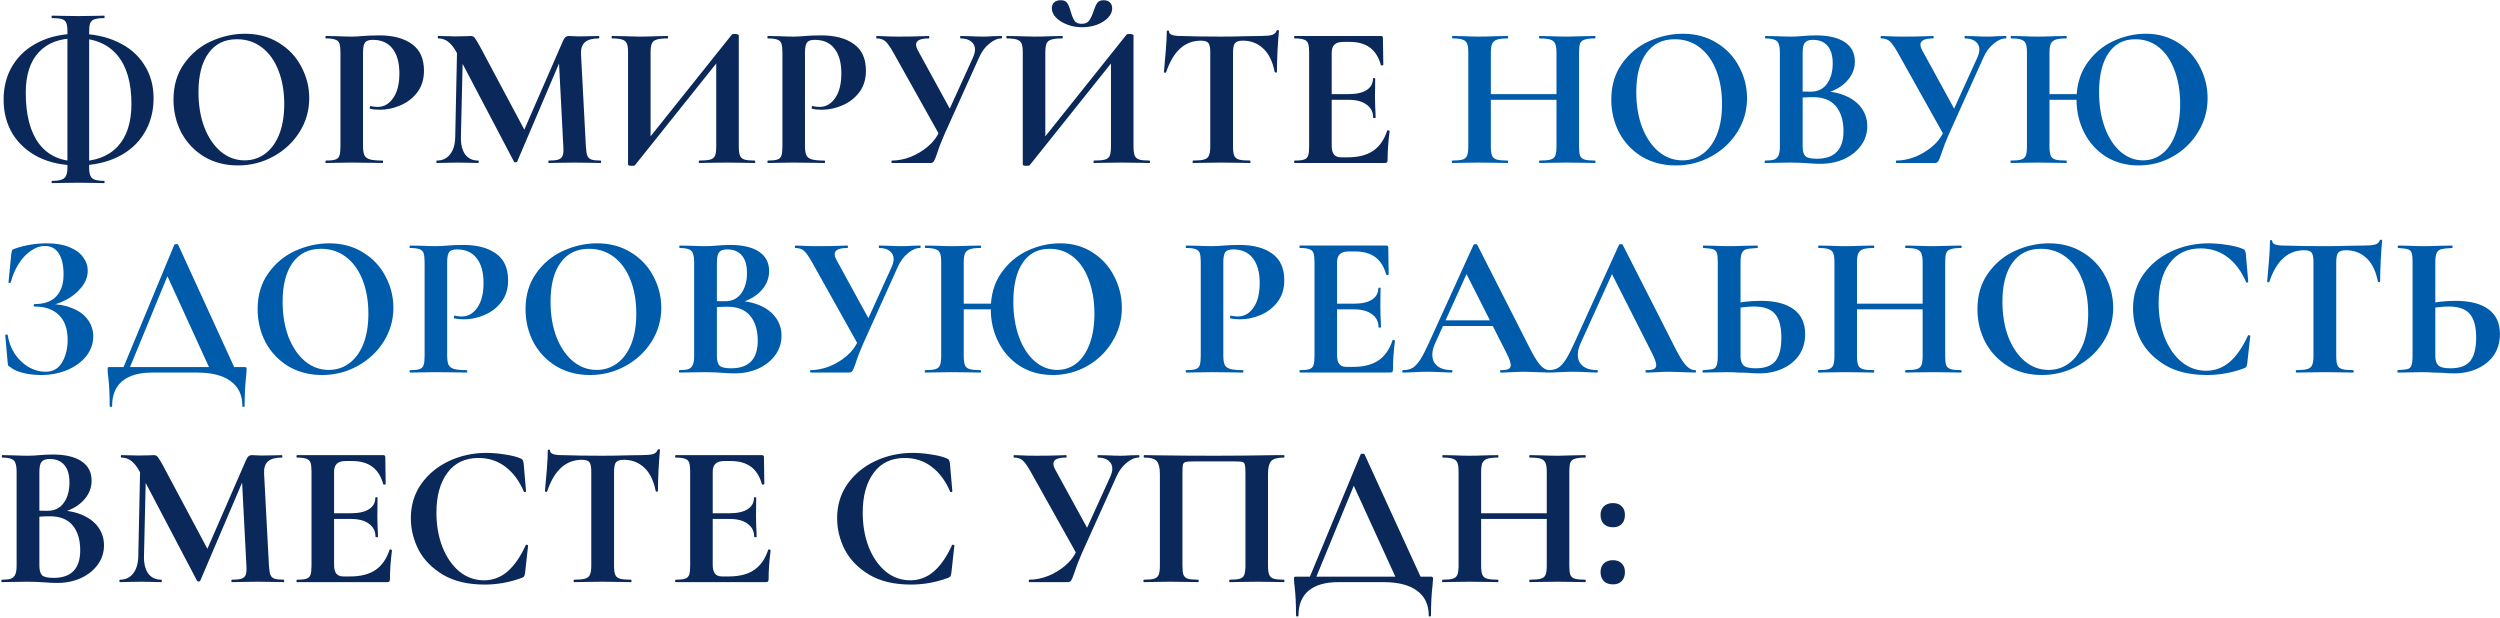
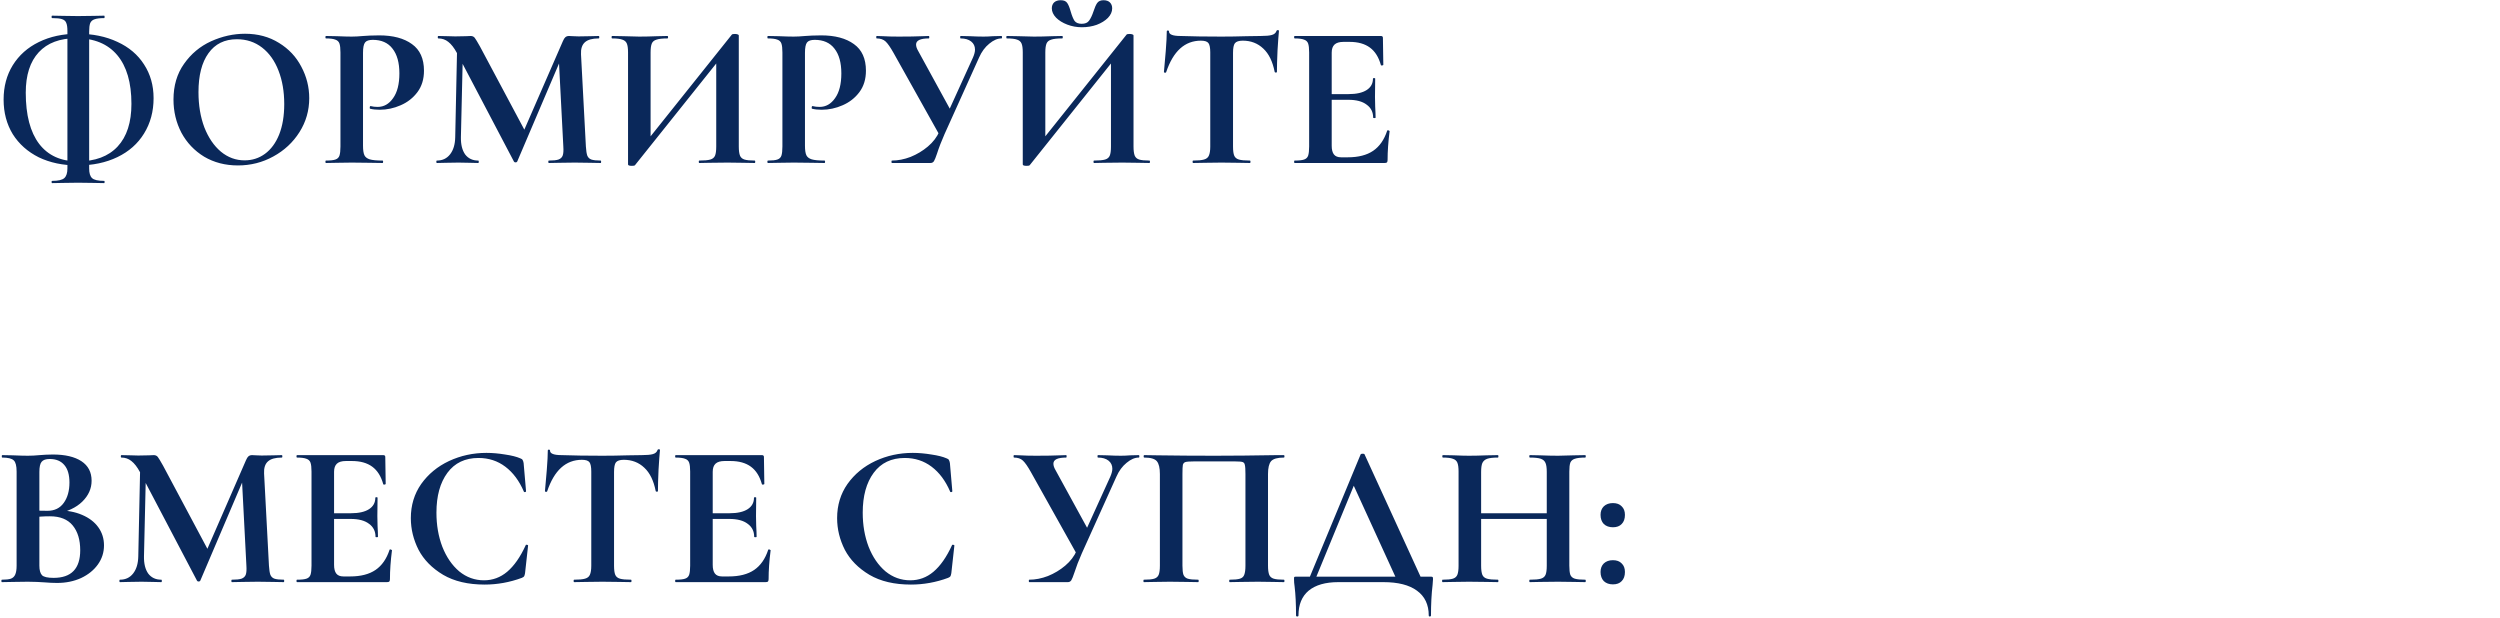
<svg xmlns="http://www.w3.org/2000/svg" width="1181" height="292" viewBox="0 0 1181 292" fill="none">
  <path d="M24.648 86.504C24.456 86.504 24.36 86.312 24.36 85.928C24.36 85.608 24.456 85.448 24.648 85.448C27.528 85.448 29.448 85 30.408 84.104C31.368 83.208 31.848 81.704 31.848 79.592V14.696C31.848 12.904 31.656 11.592 31.272 10.76C30.952 9.928 30.28 9.352 29.256 9.032C28.296 8.712 26.76 8.552 24.648 8.552C24.456 8.552 24.36 8.36 24.36 7.976C24.36 7.592 24.456 7.4 24.648 7.4C26.824 7.4 28.552 7.432 29.832 7.496L36.84 7.592L44.328 7.496C45.544 7.432 47.176 7.4 49.224 7.4C49.352 7.4 49.416 7.592 49.416 7.976C49.416 8.36 49.352 8.552 49.224 8.552C47.176 8.552 45.64 8.744 44.616 9.128C43.656 9.448 42.984 10.056 42.6 10.952C42.28 11.848 42.12 13.16 42.12 14.888V79.592C42.12 81.768 42.568 83.272 43.464 84.104C44.36 85 46.28 85.448 49.224 85.448C49.352 85.448 49.416 85.608 49.416 85.928C49.416 86.312 49.352 86.504 49.224 86.504C47.112 86.504 45.448 86.472 44.232 86.408L36.84 86.312L29.832 86.408C28.552 86.472 26.824 86.504 24.648 86.504ZM36.648 78.152C29.736 78.152 23.624 76.872 18.312 74.312C13.064 71.688 8.968 68.04 6.024 63.368C3.144 58.632 1.704 53.192 1.704 47.048C1.704 40.904 3.144 35.496 6.024 30.824C8.968 26.088 13.064 22.44 18.312 19.88C23.624 17.256 29.736 15.944 36.648 15.944C43.752 15.944 50.024 17.224 55.464 19.784C60.904 22.28 65.096 25.832 68.04 30.44C71.048 35.048 72.552 40.36 72.552 46.376C72.552 52.648 71.048 58.216 68.04 63.08C65.096 67.88 60.904 71.592 55.464 74.216C50.024 76.84 43.752 78.152 36.648 78.152ZM36.744 76.232C44.936 76.232 51.208 73.896 55.56 69.224C59.912 64.552 62.088 57.832 62.088 49.064C62.088 39.016 59.848 31.336 55.368 26.024C50.888 20.712 44.424 18.056 35.976 18.056C28.296 18.056 22.408 20.264 18.312 24.68C14.216 29.096 12.168 35.464 12.168 43.784C12.168 54.344 14.28 62.408 18.504 67.976C22.728 73.48 28.808 76.232 36.744 76.232ZM112.386 78.152C106.434 78.152 101.122 76.776 96.45 74.024C91.842 71.208 88.258 67.432 85.698 62.696C83.202 57.896 81.954 52.68 81.954 47.048C81.954 40.456 83.618 34.824 86.946 30.152C90.274 25.416 94.53 21.864 99.714 19.496C104.962 17.128 110.306 15.944 115.746 15.944C121.826 15.944 127.17 17.384 131.778 20.264C136.386 23.08 139.906 26.824 142.338 31.496C144.834 36.168 146.082 41.128 146.082 46.376C146.082 52.2 144.546 57.544 141.474 62.408C138.402 67.272 134.274 71.112 129.09 73.928C123.97 76.744 118.402 78.152 112.386 78.152ZM115.554 75.752C119.138 75.752 122.338 74.728 125.154 72.68C128.034 70.568 130.274 67.528 131.874 63.56C133.474 59.528 134.274 54.728 134.274 49.16C134.274 43.272 133.378 38.024 131.586 33.416C129.794 28.744 127.202 25.096 123.81 22.472C120.418 19.848 116.45 18.536 111.906 18.536C106.082 18.536 101.602 20.744 98.466 25.16C95.33 29.512 93.762 35.624 93.762 43.496C93.762 49.704 94.69 55.272 96.546 60.2C98.466 65.064 101.058 68.872 104.322 71.624C107.65 74.376 111.394 75.752 115.554 75.752ZM171.486 68.84C171.486 70.888 171.71 72.392 172.158 73.352C172.606 74.248 173.438 74.888 174.654 75.272C175.934 75.656 177.95 75.848 180.702 75.848C180.894 75.848 180.99 76.04 180.99 76.424C180.99 76.808 180.894 77 180.702 77C178.078 77 176.03 76.968 174.558 76.904L166.206 76.808L159.198 76.904C157.918 76.968 156.19 77 154.014 77C153.822 77 153.726 76.808 153.726 76.424C153.726 76.04 153.822 75.848 154.014 75.848C156.062 75.848 157.534 75.688 158.43 75.368C159.39 75.048 160.03 74.44 160.35 73.544C160.67 72.584 160.83 71.144 160.83 69.224V24.776C160.83 22.856 160.67 21.448 160.35 20.552C160.03 19.656 159.39 19.048 158.43 18.728C157.47 18.344 155.998 18.152 154.014 18.152C153.822 18.152 153.726 17.96 153.726 17.576C153.726 17.192 153.822 17 154.014 17L159.102 17.096C162.046 17.224 164.382 17.288 166.11 17.288C167.646 17.288 169.47 17.192 171.582 17C172.414 16.936 173.47 16.872 174.75 16.808C176.03 16.744 177.502 16.712 179.166 16.712C185.694 16.712 190.846 18.088 194.622 20.84C198.398 23.528 200.286 27.72 200.286 33.416C200.286 37.384 199.262 40.744 197.214 43.496C195.166 46.248 192.51 48.328 189.246 49.736C186.046 51.144 182.75 51.848 179.358 51.848C177.63 51.848 176.126 51.688 174.846 51.368C174.718 51.368 174.654 51.208 174.654 50.888C174.654 50.696 174.686 50.504 174.75 50.312C174.878 50.12 175.006 50.056 175.134 50.12C176.094 50.376 177.182 50.504 178.398 50.504C181.342 50.504 183.774 49.128 185.694 46.376C187.678 43.624 188.67 39.72 188.67 34.664C188.67 29.608 187.582 25.704 185.406 22.952C183.294 20.2 180.19 18.824 176.094 18.824C174.302 18.824 173.086 19.24 172.446 20.072C171.806 20.904 171.486 22.536 171.486 24.968V68.84ZM216.005 19.208L218.789 19.4L217.733 64.808C217.669 68.264 218.341 70.984 219.749 72.968C221.221 74.888 223.269 75.848 225.893 75.848C226.085 75.848 226.181 76.04 226.181 76.424C226.181 76.808 226.085 77 225.893 77C224.165 77 222.821 76.968 221.861 76.904L216.581 76.808L210.533 76.904C209.509 76.968 208.133 77 206.405 77C206.213 77 206.117 76.808 206.117 76.424C206.117 76.04 206.213 75.848 206.405 75.848C209.029 75.848 211.109 74.856 212.645 72.872C214.181 70.888 214.981 68.2 215.045 64.808L216.005 19.208ZM283.781 75.848C283.909 75.848 283.973 76.04 283.973 76.424C283.973 76.808 283.909 77 283.781 77C281.605 77 279.877 76.968 278.597 76.904L271.493 76.808L264.293 76.904C263.077 76.968 261.413 77 259.301 77C259.109 77 259.013 76.808 259.013 76.424C259.013 76.04 259.109 75.848 259.301 75.848C261.349 75.848 262.853 75.688 263.812 75.368C264.837 74.984 265.509 74.344 265.829 73.448C266.149 72.552 266.245 71.144 266.117 69.224L263.909 26.6L268.805 18.92L244.325 76.328C244.197 76.584 243.941 76.712 243.557 76.712C243.173 76.712 242.917 76.584 242.789 76.328L215.812 24.968C214.533 22.6 213.189 20.872 211.781 19.784C210.437 18.696 208.869 18.152 207.077 18.152C206.885 18.152 206.789 17.96 206.789 17.576C206.789 17.192 206.885 17 207.077 17L211.589 17.096C212.485 17.16 213.637 17.192 215.045 17.192L220.133 17.096C220.709 17.032 221.445 17 222.341 17C223.173 17 223.813 17.288 224.261 17.864C224.709 18.44 225.541 19.816 226.757 21.992L248.261 62.312L243.461 70.952L265.925 19.4C266.309 18.504 266.693 17.896 267.077 17.576C267.525 17.192 268.101 17 268.805 17C269.381 17 270.021 17.032 270.725 17.096C271.493 17.16 272.357 17.192 273.317 17.192L278.981 17.096C279.877 17.032 281.157 17 282.821 17C283.013 17 283.109 17.192 283.109 17.576C283.109 17.96 283.013 18.152 282.821 18.152C279.813 18.152 277.637 18.76 276.293 19.976C274.949 21.192 274.341 23.08 274.469 25.64L276.773 69.224C276.901 71.208 277.125 72.648 277.445 73.544C277.829 74.44 278.469 75.048 279.365 75.368C280.325 75.688 281.797 75.848 283.781 75.848ZM345.741 16.328C345.933 16.136 346.413 16.04 347.181 16.04C347.629 16.04 348.045 16.104 348.429 16.232C348.813 16.36 349.005 16.52 349.005 16.712V69.224C349.005 71.144 349.197 72.584 349.581 73.544C349.965 74.44 350.669 75.048 351.693 75.368C352.717 75.688 354.317 75.848 356.493 75.848C356.685 75.848 356.781 76.04 356.781 76.424C356.781 76.808 356.685 77 356.493 77C354.253 77 352.461 76.968 351.117 76.904L343.725 76.808L335.085 76.904C333.933 76.968 332.365 77 330.381 77C330.189 77 330.093 76.808 330.093 76.424C330.093 76.04 330.189 75.848 330.381 75.848C332.749 75.848 334.477 75.688 335.565 75.368C336.653 75.048 337.389 74.44 337.773 73.544C338.157 72.648 338.349 71.208 338.349 69.224V26.888L341.517 26.024L299.949 78.056C299.757 78.248 299.277 78.344 298.509 78.344C297.293 78.344 296.685 78.12 296.685 77.672V24.776C296.685 22.856 296.493 21.448 296.109 20.552C295.725 19.656 295.021 19.048 293.997 18.728C292.973 18.344 291.373 18.152 289.197 18.152C289.005 18.152 288.909 17.96 288.909 17.576C288.909 17.192 289.005 17 289.197 17L294.573 17.096C297.773 17.224 300.237 17.288 301.965 17.288C304.525 17.288 307.405 17.224 310.605 17.096L315.309 17C315.501 17 315.597 17.192 315.597 17.576C315.597 17.96 315.501 18.152 315.309 18.152C312.941 18.152 311.213 18.344 310.125 18.728C309.037 19.048 308.301 19.656 307.917 20.552C307.533 21.448 307.341 22.856 307.341 24.776V67.496L304.173 68.36L345.741 16.328ZM380.267 68.84C380.267 70.888 380.491 72.392 380.939 73.352C381.387 74.248 382.219 74.888 383.435 75.272C384.715 75.656 386.731 75.848 389.483 75.848C389.675 75.848 389.771 76.04 389.771 76.424C389.771 76.808 389.675 77 389.483 77C386.859 77 384.811 76.968 383.339 76.904L374.987 76.808L367.979 76.904C366.699 76.968 364.971 77 362.795 77C362.603 77 362.507 76.808 362.507 76.424C362.507 76.04 362.603 75.848 362.795 75.848C364.843 75.848 366.315 75.688 367.211 75.368C368.171 75.048 368.811 74.44 369.131 73.544C369.451 72.584 369.611 71.144 369.611 69.224V24.776C369.611 22.856 369.451 21.448 369.131 20.552C368.811 19.656 368.171 19.048 367.211 18.728C366.251 18.344 364.779 18.152 362.795 18.152C362.603 18.152 362.507 17.96 362.507 17.576C362.507 17.192 362.603 17 362.795 17L367.883 17.096C370.827 17.224 373.163 17.288 374.891 17.288C376.427 17.288 378.251 17.192 380.363 17C381.195 16.936 382.251 16.872 383.531 16.808C384.811 16.744 386.283 16.712 387.947 16.712C394.475 16.712 399.627 18.088 403.403 20.84C407.179 23.528 409.067 27.72 409.067 33.416C409.067 37.384 408.043 40.744 405.995 43.496C403.947 46.248 401.291 48.328 398.027 49.736C394.827 51.144 391.531 51.848 388.139 51.848C386.411 51.848 384.907 51.688 383.627 51.368C383.499 51.368 383.435 51.208 383.435 50.888C383.435 50.696 383.467 50.504 383.531 50.312C383.659 50.12 383.787 50.056 383.915 50.12C384.875 50.376 385.963 50.504 387.179 50.504C390.123 50.504 392.555 49.128 394.475 46.376C396.459 43.624 397.451 39.72 397.451 34.664C397.451 29.608 396.363 25.704 394.187 22.952C392.075 20.2 388.971 18.824 384.875 18.824C383.083 18.824 381.867 19.24 381.227 20.072C380.587 20.904 380.267 22.536 380.267 24.968V68.84ZM459.634 27.176C460.274 25.704 460.594 24.456 460.594 23.432C460.594 21.832 459.986 20.552 458.77 19.592C457.554 18.632 455.89 18.152 453.778 18.152C453.65 18.152 453.586 17.96 453.586 17.576C453.586 17.192 453.65 17 453.778 17L458.098 17.096C460.53 17.224 462.706 17.288 464.626 17.288C466.034 17.288 467.506 17.224 469.042 17.096L473.074 17C473.266 17 473.362 17.192 473.362 17.576C473.362 17.96 473.266 18.152 473.074 18.152C471.218 18.152 469.298 18.984 467.314 20.648C465.33 22.248 463.73 24.424 462.514 27.176L446.194 63.368C444.722 66.696 443.538 69.768 442.642 72.584C442.066 74.312 441.586 75.496 441.202 76.136C440.818 76.712 440.274 77 439.57 77H421.33C421.202 77 421.138 76.808 421.138 76.424C421.138 76.04 421.202 75.848 421.33 75.848C424.21 75.848 427.154 75.272 430.162 74.12C433.17 72.904 435.89 71.272 438.322 69.224C440.818 67.112 442.642 64.712 443.794 62.024L459.634 27.176ZM422.098 24.968C420.626 22.344 419.378 20.552 418.354 19.592C417.33 18.632 415.922 18.152 414.13 18.152C414.002 18.152 413.938 17.96 413.938 17.576C413.938 17.192 414.002 17 414.13 17C415.538 17 416.53 17.032 417.106 17.096C419.026 17.224 421.522 17.288 424.594 17.288C429.138 17.288 432.882 17.224 435.826 17.096C436.658 17.032 437.65 17 438.802 17C438.93 17 438.994 17.192 438.994 17.576C438.994 17.96 438.93 18.152 438.802 18.152C434.77 18.152 432.754 19.112 432.754 21.032C432.754 21.928 433.074 22.92 433.714 24.008L449.746 53.288L444.274 64.616L422.098 24.968ZM532.21 16.328C532.402 16.136 532.882 16.04 533.65 16.04C534.098 16.04 534.514 16.104 534.898 16.232C535.282 16.36 535.474 16.52 535.474 16.712V69.224C535.474 71.144 535.666 72.584 536.05 73.544C536.434 74.44 537.138 75.048 538.162 75.368C539.186 75.688 540.786 75.848 542.962 75.848C543.154 75.848 543.25 76.04 543.25 76.424C543.25 76.808 543.154 77 542.962 77C540.722 77 538.93 76.968 537.586 76.904L530.194 76.808L521.554 76.904C520.402 76.968 518.834 77 516.85 77C516.658 77 516.562 76.808 516.562 76.424C516.562 76.04 516.658 75.848 516.85 75.848C519.218 75.848 520.946 75.688 522.034 75.368C523.122 75.048 523.858 74.44 524.242 73.544C524.626 72.648 524.818 71.208 524.818 69.224V26.888L527.986 26.024L486.418 78.056C486.226 78.248 485.746 78.344 484.978 78.344C483.762 78.344 483.154 78.12 483.154 77.672V24.776C483.154 22.856 482.962 21.448 482.578 20.552C482.194 19.656 481.49 19.048 480.466 18.728C479.442 18.344 477.842 18.152 475.666 18.152C475.474 18.152 475.378 17.96 475.378 17.576C475.378 17.192 475.474 17 475.666 17L481.042 17.096C484.242 17.224 486.706 17.288 488.434 17.288C490.994 17.288 493.874 17.224 497.074 17.096L501.778 17C501.97 17 502.066 17.192 502.066 17.576C502.066 17.96 501.97 18.152 501.778 18.152C499.41 18.152 497.682 18.344 496.594 18.728C495.506 19.048 494.77 19.656 494.386 20.552C494.002 21.448 493.81 22.856 493.81 24.776V67.496L490.642 68.36L532.21 16.328ZM510.994 11.24C512.594 11.24 513.746 10.76 514.45 9.8C515.218 8.776 515.922 7.304 516.562 5.384C517.138 3.592 517.714 2.28 518.29 1.448C518.93 0.552 519.922 0.104 521.266 0.104C522.61 0.104 523.634 0.456 524.338 1.16C525.042 1.864 525.394 2.792 525.394 3.944C525.394 5.544 524.722 7.048 523.378 8.456C522.034 9.8 520.274 10.888 518.098 11.72C515.922 12.488 513.586 12.872 511.09 12.872C508.658 12.872 506.354 12.456 504.178 11.624C502.002 10.792 500.242 9.704 498.898 8.36C497.554 6.952 496.882 5.48 496.882 3.944C496.882 2.792 497.234 1.864 497.938 1.16C498.706 0.456 499.762 0.104 501.106 0.104C502.578 0.104 503.602 0.552 504.178 1.448C504.754 2.28 505.298 3.624 505.81 5.48C506.386 7.464 506.994 8.936 507.634 9.896C508.338 10.792 509.458 11.24 510.994 11.24ZM567.312 19.208C559.696 19.208 554.224 24.168 550.896 34.088C550.832 34.28 550.64 34.376 550.32 34.376C550 34.312 549.84 34.184 549.84 33.992C550.096 31.432 550.384 28.136 550.704 24.104C551.024 20.008 551.184 16.936 551.184 14.888C551.184 14.568 551.344 14.408 551.664 14.408C552.048 14.408 552.24 14.568 552.24 14.888C552.24 16.296 554.064 17 557.712 17C563.216 17.192 569.648 17.288 577.008 17.288C580.784 17.288 584.784 17.224 589.008 17.096L595.536 17C597.968 17 599.728 16.84 600.816 16.52C601.968 16.2 602.704 15.56 603.024 14.6C603.088 14.344 603.28 14.216 603.6 14.216C603.984 14.216 604.176 14.344 604.176 14.6C603.984 16.52 603.76 19.592 603.504 23.816C603.312 28.04 603.216 31.432 603.216 33.992C603.216 34.184 603.056 34.28 602.736 34.28C602.416 34.28 602.224 34.184 602.16 33.992C601.2 29.064 599.408 25.384 596.784 22.952C594.16 20.456 590.928 19.208 587.088 19.208C585.232 19.208 583.984 19.624 583.344 20.456C582.768 21.224 582.48 22.728 582.48 24.968V69.224C582.48 71.208 582.672 72.648 583.056 73.544C583.44 74.44 584.176 75.048 585.264 75.368C586.352 75.688 588.08 75.848 590.448 75.848C590.64 75.848 590.736 76.04 590.736 76.424C590.736 76.808 590.64 77 590.448 77C588.144 77 586.32 76.968 584.976 76.904L577.008 76.808L569.232 76.904C567.888 76.968 566.032 77 563.664 77C563.472 77 563.376 76.808 563.376 76.424C563.376 76.04 563.472 75.848 563.664 75.848C565.968 75.848 567.664 75.688 568.752 75.368C569.904 75.048 570.672 74.44 571.056 73.544C571.504 72.584 571.728 71.144 571.728 69.224V24.776C571.728 22.6 571.44 21.128 570.864 20.36C570.288 19.592 569.104 19.208 567.312 19.208ZM611.624 77C611.432 77 611.336 76.808 611.336 76.424C611.336 76.04 611.432 75.848 611.624 75.848C613.672 75.848 615.144 75.688 616.04 75.368C617 75.048 617.64 74.44 617.96 73.544C618.28 72.584 618.44 71.144 618.44 69.224V24.776C618.44 22.856 618.28 21.448 617.96 20.552C617.64 19.656 617 19.048 616.04 18.728C615.08 18.344 613.608 18.152 611.624 18.152C611.432 18.152 611.336 17.96 611.336 17.576C611.336 17.192 611.432 17 611.624 17H652.328C652.968 17 653.288 17.288 653.288 17.864L653.48 30.632C653.48 30.76 653.288 30.856 652.904 30.92C652.584 30.984 652.392 30.92 652.328 30.728C651.304 27.016 649.576 24.264 647.144 22.472C644.712 20.68 641.512 19.784 637.544 19.784H634.664C632.744 19.784 631.336 20.2 630.44 21.032C629.544 21.864 629.096 23.144 629.096 24.872V68.84C629.096 70.696 629.448 72.072 630.152 72.968C630.856 73.864 631.976 74.312 633.512 74.312H636.68C641.672 74.312 645.672 73.288 648.68 71.24C651.688 69.192 653.896 66.024 655.304 61.736C655.304 61.608 655.432 61.544 655.688 61.544C655.88 61.544 656.04 61.608 656.167 61.736C656.36 61.8 656.456 61.864 656.456 61.928C655.816 66.92 655.496 71.464 655.496 75.56C655.496 76.072 655.4 76.456 655.208 76.712C655.016 76.904 654.632 77 654.056 77H611.624ZM648.68 55.592C648.68 52.968 647.656 50.92 645.608 49.448C643.624 47.912 640.744 47.144 636.968 47.144H624.008V44.456H637.064C640.776 44.456 643.624 43.816 645.608 42.536C647.592 41.256 648.584 39.464 648.584 37.16C648.584 36.968 648.744 36.872 649.064 36.872C649.448 36.872 649.64 36.968 649.64 37.16L649.544 45.8L649.64 50.408C649.768 52.584 649.832 54.312 649.832 55.592C649.832 55.72 649.64 55.784 649.256 55.784C648.872 55.784 648.68 55.72 648.68 55.592ZM27.432 241.112C31.72 241.112 35.496 241.816 38.76 243.224C42.088 244.632 44.648 246.584 46.44 249.08C48.232 251.576 49.128 254.424 49.128 257.624C49.128 260.952 48.168 263.96 46.248 266.648C44.328 269.336 41.672 271.48 38.28 273.08C34.888 274.616 31.112 275.384 26.952 275.384C25.16 275.384 23.112 275.288 20.808 275.096C19.912 275.032 18.792 274.968 17.448 274.904C16.168 274.84 14.728 274.808 13.128 274.808L6.12 274.904C4.84 274.968 3.112 275 0.936 275C0.744 275 0.648 274.808 0.648 274.424C0.648 274.04 0.744 273.848 0.936 273.848C2.792 273.848 4.2 273.688 5.16 273.368C6.12 272.984 6.792 272.344 7.176 271.448C7.624 270.488 7.848 269.08 7.848 267.224V222.776C7.848 220.088 7.4 218.328 6.504 217.496C5.608 216.6 3.784 216.152 1.032 216.152C0.904 216.152 0.84 215.96 0.84 215.576C0.84 215.192 0.904 215 1.032 215L6.12 215.096C9.064 215.224 11.4 215.288 13.128 215.288C14.92 215.288 16.776 215.192 18.696 215C19.336 214.936 20.296 214.872 21.576 214.808C22.856 214.744 23.976 214.712 24.936 214.712C30.76 214.712 35.272 215.768 38.472 217.88C41.672 219.992 43.272 223.064 43.272 227.096C43.272 230.808 41.8 234.104 38.856 236.984C35.976 239.8 31.816 241.752 26.376 242.84L27.432 241.112ZM23.496 216.824C21.64 216.824 20.36 217.272 19.656 218.168C18.952 219 18.6 220.6 18.6 222.968V241.784L15.048 241.112C17.864 241.24 20.328 241.304 22.44 241.304C25.768 241.304 28.328 240.056 30.12 237.56C31.912 235.064 32.808 231.864 32.808 227.96C32.808 224.312 32.008 221.56 30.408 219.704C28.808 217.784 26.504 216.824 23.496 216.824ZM25.32 272.984C33.704 272.984 37.896 268.632 37.896 259.928C37.896 255 36.712 251.096 34.344 248.216C31.976 245.336 28.392 243.896 23.592 243.896C20.456 243.896 17.736 244.088 15.432 244.472L18.6 243.32V267.224C18.6 269.336 19.016 270.84 19.848 271.736C20.68 272.568 22.504 272.984 25.32 272.984ZM66.286 217.208L69.07 217.4L68.014 262.808C67.95 266.264 68.622 268.984 70.03 270.968C71.502 272.888 73.55 273.848 76.174 273.848C76.366 273.848 76.462 274.04 76.462 274.424C76.462 274.808 76.366 275 76.174 275C74.446 275 73.102 274.968 72.142 274.904L66.862 274.808L60.814 274.904C59.79 274.968 58.414 275 56.686 275C56.494 275 56.398 274.808 56.398 274.424C56.398 274.04 56.494 273.848 56.686 273.848C59.31 273.848 61.39 272.856 62.926 270.872C64.462 268.888 65.262 266.2 65.326 262.808L66.286 217.208ZM134.062 273.848C134.19 273.848 134.254 274.04 134.254 274.424C134.254 274.808 134.19 275 134.062 275C131.886 275 130.158 274.968 128.878 274.904L121.774 274.808L114.574 274.904C113.358 274.968 111.694 275 109.582 275C109.39 275 109.294 274.808 109.294 274.424C109.294 274.04 109.39 273.848 109.582 273.848C111.63 273.848 113.134 273.688 114.094 273.368C115.118 272.984 115.79 272.344 116.11 271.448C116.43 270.552 116.526 269.144 116.398 267.224L114.19 224.6L119.086 216.92L94.606 274.328C94.478 274.584 94.222 274.712 93.838 274.712C93.454 274.712 93.198 274.584 93.07 274.328L66.094 222.968C64.814 220.6 63.47 218.872 62.062 217.784C60.718 216.696 59.15 216.152 57.358 216.152C57.166 216.152 57.07 215.96 57.07 215.576C57.07 215.192 57.166 215 57.358 215L61.87 215.096C62.766 215.16 63.918 215.192 65.326 215.192L70.414 215.096C70.99 215.032 71.726 215 72.622 215C73.454 215 74.094 215.288 74.542 215.864C74.99 216.44 75.822 217.816 77.038 219.992L98.542 260.312L93.742 268.952L116.206 217.4C116.59 216.504 116.974 215.896 117.358 215.576C117.806 215.192 118.382 215 119.086 215C119.662 215 120.302 215.032 121.006 215.096C121.774 215.16 122.638 215.192 123.598 215.192L129.262 215.096C130.158 215.032 131.438 215 133.102 215C133.294 215 133.39 215.192 133.39 215.576C133.39 215.96 133.294 216.152 133.102 216.152C130.094 216.152 127.918 216.76 126.574 217.976C125.23 219.192 124.622 221.08 124.75 223.64L127.054 267.224C127.182 269.208 127.406 270.648 127.726 271.544C128.11 272.44 128.75 273.048 129.646 273.368C130.606 273.688 132.078 273.848 134.062 273.848ZM140.342 275C140.15 275 140.054 274.808 140.054 274.424C140.054 274.04 140.15 273.848 140.342 273.848C142.39 273.848 143.862 273.688 144.758 273.368C145.718 273.048 146.358 272.44 146.678 271.544C146.998 270.584 147.158 269.144 147.158 267.224V222.776C147.158 220.856 146.998 219.448 146.678 218.552C146.358 217.656 145.718 217.048 144.758 216.728C143.798 216.344 142.326 216.152 140.342 216.152C140.15 216.152 140.054 215.96 140.054 215.576C140.054 215.192 140.15 215 140.342 215H181.046C181.686 215 182.006 215.288 182.006 215.864L182.198 228.632C182.198 228.76 182.006 228.856 181.622 228.92C181.302 228.984 181.11 228.92 181.046 228.728C180.022 225.016 178.294 222.264 175.862 220.472C173.43 218.68 170.23 217.784 166.262 217.784H163.382C161.462 217.784 160.054 218.2 159.158 219.032C158.262 219.864 157.814 221.144 157.814 222.872V266.84C157.814 268.696 158.166 270.072 158.87 270.968C159.574 271.864 160.694 272.312 162.23 272.312H165.398C170.39 272.312 174.39 271.288 177.398 269.24C180.406 267.192 182.614 264.024 184.022 259.736C184.022 259.608 184.15 259.544 184.406 259.544C184.598 259.544 184.758 259.608 184.886 259.736C185.078 259.8 185.174 259.864 185.174 259.928C184.534 264.92 184.214 269.464 184.214 273.56C184.214 274.072 184.118 274.456 183.926 274.712C183.734 274.904 183.35 275 182.774 275H140.342ZM177.398 253.592C177.398 250.968 176.374 248.92 174.326 247.448C172.342 245.912 169.462 245.144 165.686 245.144H152.726V242.456H165.782C169.494 242.456 172.342 241.816 174.326 240.536C176.31 239.256 177.302 237.464 177.302 235.16C177.302 234.968 177.462 234.872 177.782 234.872C178.166 234.872 178.358 234.968 178.358 235.16L178.262 243.8L178.358 248.408C178.486 250.584 178.55 252.312 178.55 253.592C178.55 253.72 178.358 253.784 177.974 253.784C177.59 253.784 177.398 253.72 177.398 253.592ZM229.791 213.944C232.607 213.944 235.551 214.2 238.623 214.712C241.695 215.16 244.095 215.768 245.823 216.536C246.399 216.728 246.751 216.984 246.879 217.304C247.071 217.56 247.231 218.04 247.359 218.744L248.511 232.088C248.511 232.28 248.351 232.408 248.031 232.472C247.711 232.536 247.519 232.44 247.455 232.184C245.279 227.128 242.367 223.224 238.719 220.472C235.071 217.72 230.847 216.344 226.047 216.344C219.711 216.344 214.815 218.68 211.359 223.352C207.903 228.024 206.175 234.296 206.175 242.168C206.175 248.056 207.103 253.432 208.959 258.296C210.879 263.16 213.535 267.032 216.927 269.912C220.383 272.728 224.287 274.136 228.639 274.136C232.735 274.136 236.383 272.792 239.583 270.104C242.847 267.352 245.759 263.192 248.319 257.624C248.383 257.368 248.575 257.272 248.895 257.336C249.279 257.4 249.471 257.528 249.471 257.72L248.031 270.776C247.903 271.544 247.743 272.056 247.551 272.312C247.423 272.504 247.071 272.728 246.495 272.984C240.799 275.096 234.943 276.152 228.927 276.152C221.119 276.152 214.591 274.616 209.343 271.544C204.095 268.408 200.223 264.472 197.727 259.736C195.295 254.936 194.079 249.944 194.079 244.76C194.079 238.68 195.711 233.304 198.975 228.632C202.303 223.96 206.687 220.344 212.127 217.784C217.631 215.224 223.519 213.944 229.791 213.944ZM274.906 217.208C267.29 217.208 261.818 222.168 258.49 232.088C258.426 232.28 258.234 232.376 257.914 232.376C257.594 232.312 257.434 232.184 257.434 231.992C257.69 229.432 257.978 226.136 258.298 222.104C258.618 218.008 258.778 214.936 258.778 212.888C258.778 212.568 258.938 212.408 259.258 212.408C259.642 212.408 259.834 212.568 259.834 212.888C259.834 214.296 261.658 215 265.306 215C270.81 215.192 277.242 215.288 284.602 215.288C288.378 215.288 292.378 215.224 296.602 215.096L303.13 215C305.562 215 307.322 214.84 308.41 214.52C309.562 214.2 310.298 213.56 310.618 212.6C310.682 212.344 310.874 212.216 311.194 212.216C311.578 212.216 311.77 212.344 311.77 212.6C311.578 214.52 311.354 217.592 311.098 221.816C310.906 226.04 310.81 229.432 310.81 231.992C310.81 232.184 310.65 232.28 310.33 232.28C310.01 232.28 309.818 232.184 309.754 231.992C308.794 227.064 307.002 223.384 304.378 220.952C301.754 218.456 298.522 217.208 294.682 217.208C292.826 217.208 291.578 217.624 290.938 218.456C290.362 219.224 290.074 220.728 290.074 222.968V267.224C290.074 269.208 290.266 270.648 290.65 271.544C291.034 272.44 291.77 273.048 292.858 273.368C293.946 273.688 295.674 273.848 298.042 273.848C298.234 273.848 298.33 274.04 298.33 274.424C298.33 274.808 298.234 275 298.042 275C295.738 275 293.914 274.968 292.57 274.904L284.602 274.808L276.826 274.904C275.482 274.968 273.626 275 271.258 275C271.066 275 270.97 274.808 270.97 274.424C270.97 274.04 271.066 273.848 271.258 273.848C273.562 273.848 275.258 273.688 276.346 273.368C277.498 273.048 278.266 272.44 278.65 271.544C279.098 270.584 279.322 269.144 279.322 267.224V222.776C279.322 220.6 279.034 219.128 278.458 218.36C277.882 217.592 276.698 217.208 274.906 217.208ZM319.217 275C319.025 275 318.929 274.808 318.929 274.424C318.929 274.04 319.025 273.848 319.217 273.848C321.265 273.848 322.737 273.688 323.633 273.368C324.593 273.048 325.233 272.44 325.553 271.544C325.873 270.584 326.033 269.144 326.033 267.224V222.776C326.033 220.856 325.873 219.448 325.553 218.552C325.233 217.656 324.593 217.048 323.633 216.728C322.673 216.344 321.201 216.152 319.217 216.152C319.025 216.152 318.929 215.96 318.929 215.576C318.929 215.192 319.025 215 319.217 215H359.921C360.561 215 360.881 215.288 360.881 215.864L361.073 228.632C361.073 228.76 360.881 228.856 360.497 228.92C360.177 228.984 359.985 228.92 359.921 228.728C358.897 225.016 357.169 222.264 354.737 220.472C352.305 218.68 349.105 217.784 345.137 217.784H342.257C340.337 217.784 338.929 218.2 338.033 219.032C337.137 219.864 336.689 221.144 336.689 222.872V266.84C336.689 268.696 337.041 270.072 337.745 270.968C338.449 271.864 339.569 272.312 341.105 272.312H344.273C349.265 272.312 353.265 271.288 356.273 269.24C359.281 267.192 361.489 264.024 362.897 259.736C362.897 259.608 363.025 259.544 363.281 259.544C363.473 259.544 363.633 259.608 363.761 259.736C363.953 259.8 364.049 259.864 364.049 259.928C363.409 264.92 363.089 269.464 363.089 273.56C363.089 274.072 362.993 274.456 362.801 274.712C362.609 274.904 362.225 275 361.649 275H319.217ZM356.273 253.592C356.273 250.968 355.249 248.92 353.201 247.448C351.217 245.912 348.337 245.144 344.561 245.144H331.601V242.456H344.657C348.369 242.456 351.217 241.816 353.201 240.536C355.185 239.256 356.177 237.464 356.177 235.16C356.177 234.968 356.337 234.872 356.657 234.872C357.041 234.872 357.233 234.968 357.233 235.16L357.137 243.8L357.233 248.408C357.361 250.584 357.425 252.312 357.425 253.592C357.425 253.72 357.233 253.784 356.849 253.784C356.465 253.784 356.273 253.72 356.273 253.592ZM431.166 213.944C433.982 213.944 436.926 214.2 439.998 214.712C443.07 215.16 445.47 215.768 447.198 216.536C447.774 216.728 448.126 216.984 448.254 217.304C448.446 217.56 448.606 218.04 448.734 218.744L449.886 232.088C449.886 232.28 449.726 232.408 449.406 232.472C449.086 232.536 448.894 232.44 448.83 232.184C446.654 227.128 443.742 223.224 440.094 220.472C436.446 217.72 432.222 216.344 427.422 216.344C421.086 216.344 416.19 218.68 412.734 223.352C409.278 228.024 407.55 234.296 407.55 242.168C407.55 248.056 408.478 253.432 410.334 258.296C412.254 263.16 414.91 267.032 418.302 269.912C421.758 272.728 425.662 274.136 430.014 274.136C434.11 274.136 437.758 272.792 440.958 270.104C444.222 267.352 447.134 263.192 449.694 257.624C449.758 257.368 449.95 257.272 450.27 257.336C450.654 257.4 450.846 257.528 450.846 257.72L449.406 270.776C449.278 271.544 449.118 272.056 448.926 272.312C448.798 272.504 448.446 272.728 447.87 272.984C442.174 275.096 436.318 276.152 430.302 276.152C422.494 276.152 415.966 274.616 410.718 271.544C405.47 268.408 401.598 264.472 399.102 259.736C396.67 254.936 395.454 249.944 395.454 244.76C395.454 238.68 397.086 233.304 400.35 228.632C403.678 223.96 408.062 220.344 413.502 217.784C419.006 215.224 424.894 213.944 431.166 213.944ZM524.509 225.176C525.149 223.704 525.469 222.456 525.469 221.432C525.469 219.832 524.861 218.552 523.645 217.592C522.429 216.632 520.765 216.152 518.653 216.152C518.525 216.152 518.461 215.96 518.461 215.576C518.461 215.192 518.525 215 518.653 215L522.973 215.096C525.405 215.224 527.581 215.288 529.501 215.288C530.909 215.288 532.381 215.224 533.917 215.096L537.949 215C538.141 215 538.237 215.192 538.237 215.576C538.237 215.96 538.141 216.152 537.949 216.152C536.093 216.152 534.173 216.984 532.189 218.648C530.205 220.248 528.605 222.424 527.389 225.176L511.069 261.368C509.597 264.696 508.413 267.768 507.517 270.584C506.941 272.312 506.461 273.496 506.077 274.136C505.693 274.712 505.149 275 504.445 275H486.205C486.077 275 486.013 274.808 486.013 274.424C486.013 274.04 486.077 273.848 486.205 273.848C489.085 273.848 492.029 273.272 495.037 272.12C498.045 270.904 500.765 269.272 503.197 267.224C505.693 265.112 507.517 262.712 508.669 260.024L524.509 225.176ZM486.973 222.968C485.501 220.344 484.253 218.552 483.229 217.592C482.205 216.632 480.797 216.152 479.005 216.152C478.877 216.152 478.813 215.96 478.813 215.576C478.813 215.192 478.877 215 479.005 215C480.413 215 481.405 215.032 481.981 215.096C483.901 215.224 486.397 215.288 489.469 215.288C494.013 215.288 497.757 215.224 500.701 215.096C501.533 215.032 502.525 215 503.677 215C503.805 215 503.869 215.192 503.869 215.576C503.869 215.96 503.805 216.152 503.677 216.152C499.645 216.152 497.629 217.112 497.629 219.032C497.629 219.928 497.949 220.92 498.589 222.008L514.621 251.288L509.149 262.616L486.973 222.968ZM606.493 273.848C606.685 273.848 606.781 274.04 606.781 274.424C606.781 274.808 606.685 275 606.493 275C604.317 275 602.589 274.968 601.309 274.904L594.301 274.808L586.333 274.904C584.989 274.968 583.197 275 580.957 275C580.765 275 580.669 274.808 580.669 274.424C580.669 274.04 580.765 273.848 580.957 273.848C583.133 273.848 584.733 273.688 585.757 273.368C586.781 273.048 587.453 272.44 587.773 271.544C588.157 270.584 588.349 269.144 588.349 267.224V223.928C588.349 221.752 588.253 220.312 588.061 219.608C587.933 218.904 587.581 218.456 587.005 218.264C586.429 218.072 585.277 217.976 583.549 217.976H563.869C561.949 217.976 560.669 218.072 560.029 218.264C559.389 218.456 558.973 218.904 558.781 219.608C558.653 220.312 558.589 221.752 558.589 223.928V267.224C558.589 269.208 558.749 270.648 559.069 271.544C559.453 272.44 560.125 273.048 561.085 273.368C562.109 273.688 563.741 273.848 565.981 273.848C566.173 273.848 566.269 274.04 566.269 274.424C566.269 274.808 566.173 275 565.981 275C563.741 275 561.949 274.968 560.605 274.904L552.637 274.808L545.533 274.904C544.253 274.968 542.525 275 540.349 275C540.221 275 540.157 274.808 540.157 274.424C540.157 274.04 540.221 273.848 540.349 273.848C542.589 273.848 544.221 273.688 545.245 273.368C546.269 273.048 546.973 272.44 547.357 271.544C547.741 270.584 547.933 269.144 547.933 267.224V223.928C547.933 221.048 547.453 219.032 546.493 217.88C545.533 216.728 543.549 216.152 540.541 216.152C540.349 216.152 540.253 215.96 540.253 215.576C540.253 215.192 540.349 215 540.541 215C542.717 215 544.829 215.032 546.877 215.096C555.453 215.224 564.445 215.288 573.853 215.288C582.365 215.288 592.189 215.192 603.325 215H606.493C606.685 215 606.781 215.192 606.781 215.576C606.781 215.96 606.685 216.152 606.493 216.152C603.485 216.152 601.469 216.728 600.445 217.88C599.485 219.032 599.005 221.048 599.005 223.928V267.224C599.005 269.144 599.197 270.584 599.581 271.544C599.965 272.44 600.669 273.048 601.693 273.368C602.717 273.688 604.317 273.848 606.493 273.848ZM642.779 214.616C642.907 214.424 643.227 214.328 643.739 214.328C644.251 214.328 644.539 214.424 644.603 214.616L672.251 275H660.347L638.747 227.768L643.739 219.224L620.795 275H617.723L642.779 214.616ZM612.251 290.744C612.251 285.368 612.027 280.824 611.579 277.112C611.387 275.896 611.291 274.712 611.291 273.56C611.291 273.048 611.323 272.728 611.387 272.6C611.515 272.472 611.803 272.408 612.251 272.408H675.803C676.379 272.408 676.699 272.472 676.763 272.6C676.891 272.664 676.955 272.984 676.955 273.56C676.955 273.816 676.891 274.712 676.763 276.248C676.251 280.536 675.995 285.368 675.995 290.744C675.995 291.064 675.803 291.224 675.419 291.224C675.099 291.224 674.939 291.064 674.939 290.744C674.939 285.624 673.083 281.72 669.371 279.032C665.723 276.344 660.443 275 653.531 275H632.219C626.139 275 621.467 276.344 618.203 279.032C615.003 281.72 613.403 285.624 613.403 290.744C613.403 291.064 613.211 291.224 612.827 291.224C612.443 291.224 612.251 291.064 612.251 290.744ZM730.691 222.968C730.691 221.048 730.499 219.64 730.115 218.744C729.731 217.784 728.995 217.112 727.906 216.728C726.819 216.344 725.091 216.152 722.723 216.152C722.531 216.152 722.435 215.96 722.435 215.576C722.435 215.192 722.531 215 722.723 215L727.427 215.096C730.627 215.224 733.507 215.288 736.067 215.288C737.795 215.288 740.259 215.224 743.459 215.096L748.835 215C749.027 215 749.123 215.192 749.123 215.576C749.123 215.96 749.027 216.152 748.835 216.152C746.659 216.152 745.027 216.344 743.939 216.728C742.915 217.048 742.211 217.656 741.827 218.552C741.507 219.448 741.347 220.856 741.347 222.776V267.224C741.347 269.144 741.507 270.584 741.827 271.544C742.211 272.44 742.915 273.048 743.939 273.368C744.963 273.688 746.595 273.848 748.835 273.848C749.027 273.848 749.123 274.04 749.123 274.424C749.123 274.808 749.027 275 748.835 275C746.595 275 744.803 274.968 743.459 274.904L736.067 274.808L727.427 274.904C726.275 274.968 724.707 275 722.723 275C722.531 275 722.435 274.808 722.435 274.424C722.435 274.04 722.531 273.848 722.723 273.848C725.091 273.848 726.819 273.688 727.906 273.368C728.995 273.048 729.731 272.44 730.115 271.544C730.499 270.648 730.691 269.208 730.691 267.224V222.968ZM694.019 242.456H735.587V245.144H694.019V242.456ZM689.027 222.776C689.027 220.856 688.835 219.448 688.451 218.552C688.067 217.656 687.363 217.048 686.339 216.728C685.378 216.344 683.811 216.152 681.635 216.152C681.443 216.152 681.347 215.96 681.347 215.576C681.347 215.192 681.443 215 681.635 215L686.819 215.096C689.763 215.224 692.131 215.288 693.923 215.288C696.355 215.288 699.171 215.224 702.371 215.096L707.651 215C707.779 215 707.843 215.192 707.843 215.576C707.843 215.96 707.779 216.152 707.651 216.152C705.347 216.152 703.651 216.344 702.562 216.728C701.475 217.112 700.707 217.784 700.259 218.744C699.875 219.64 699.683 221.048 699.683 222.968V267.224C699.683 269.144 699.875 270.584 700.259 271.544C700.643 272.44 701.379 273.048 702.467 273.368C703.555 273.688 705.283 273.848 707.651 273.848C707.779 273.848 707.843 274.04 707.843 274.424C707.843 274.808 707.779 275 707.651 275C705.411 275 703.619 274.968 702.275 274.904L693.923 274.808L686.723 274.904C685.443 274.968 683.683 275 681.443 275C681.315 275 681.251 274.808 681.251 274.424C681.251 274.04 681.315 273.848 681.443 273.848C683.683 273.848 685.315 273.688 686.339 273.368C687.363 273.048 688.067 272.44 688.451 271.544C688.835 270.584 689.027 269.144 689.027 267.224V222.776ZM761.955 276.056C760.163 276.056 758.723 275.544 757.635 274.52C756.611 273.432 756.099 271.992 756.099 270.2C756.099 268.536 756.611 267.192 757.635 266.168C758.723 265.144 760.163 264.632 761.955 264.632C763.747 264.632 765.123 265.144 766.083 266.168C767.107 267.128 767.619 268.472 767.619 270.2C767.619 272.056 767.107 273.496 766.083 274.52C765.123 275.544 763.747 276.056 761.955 276.056ZM761.955 249.08C760.163 249.08 758.723 248.568 757.635 247.544C756.611 246.456 756.099 245.016 756.099 243.224C756.099 241.56 756.611 240.216 757.635 239.192C758.723 238.168 760.163 237.656 761.955 237.656C763.747 237.656 765.123 238.168 766.083 239.192C767.107 240.152 767.619 241.496 767.619 243.224C767.619 245.08 767.107 246.52 766.083 247.544C765.123 248.568 763.747 249.08 761.955 249.08Z" fill="#0A285A" />
-   <path d="M735.284 24.968C735.284 23.048 735.092 21.64 734.708 20.744C734.324 19.784 733.588 19.112 732.5 18.728C731.412 18.344 729.684 18.152 727.316 18.152C727.124 18.152 727.028 17.96 727.028 17.576C727.028 17.192 727.124 17 727.316 17L732.02 17.096C735.22 17.224 738.1 17.288 740.66 17.288C742.388 17.288 744.852 17.224 748.052 17.096L753.428 17C753.62 17 753.716 17.192 753.716 17.576C753.716 17.96 753.62 18.152 753.428 18.152C751.252 18.152 749.62 18.344 748.532 18.728C747.508 19.048 746.804 19.656 746.42 20.552C746.1 21.448 745.94 22.856 745.94 24.776V69.224C745.94 71.144 746.1 72.584 746.42 73.544C746.804 74.44 747.508 75.048 748.532 75.368C749.556 75.688 751.188 75.848 753.428 75.848C753.62 75.848 753.716 76.04 753.716 76.424C753.716 76.808 753.62 77 753.428 77C751.188 77 749.396 76.968 748.052 76.904L740.66 76.808L732.02 76.904C730.868 76.968 729.3 77 727.316 77C727.124 77 727.028 76.808 727.028 76.424C727.028 76.04 727.124 75.848 727.316 75.848C729.684 75.848 731.412 75.688 732.5 75.368C733.588 75.048 734.324 74.44 734.708 73.544C735.092 72.648 735.284 71.208 735.284 69.224V24.968ZM698.612 44.456H740.18V47.144H698.612V44.456ZM693.62 24.776C693.62 22.856 693.428 21.448 693.044 20.552C692.66 19.656 691.956 19.048 690.932 18.728C689.972 18.344 688.404 18.152 686.228 18.152C686.036 18.152 685.94 17.96 685.94 17.576C685.94 17.192 686.036 17 686.228 17L691.412 17.096C694.356 17.224 696.724 17.288 698.516 17.288C700.948 17.288 703.764 17.224 706.964 17.096L712.244 17C712.372 17 712.436 17.192 712.436 17.576C712.436 17.96 712.372 18.152 712.244 18.152C709.94 18.152 708.244 18.344 707.156 18.728C706.068 19.112 705.3 19.784 704.852 20.744C704.468 21.64 704.276 23.048 704.276 24.968V69.224C704.276 71.144 704.468 72.584 704.852 73.544C705.236 74.44 705.972 75.048 707.06 75.368C708.148 75.688 709.876 75.848 712.244 75.848C712.372 75.848 712.436 76.04 712.436 76.424C712.436 76.808 712.372 77 712.244 77C710.004 77 708.212 76.968 706.868 76.904L698.516 76.808L691.316 76.904C690.036 76.968 688.276 77 686.036 77C685.908 77 685.844 76.808 685.844 76.424C685.844 76.04 685.908 75.848 686.036 75.848C688.276 75.848 689.908 75.688 690.932 75.368C691.956 75.048 692.66 74.44 693.044 73.544C693.428 72.584 693.62 71.144 693.62 69.224V24.776ZM791.605 78.152C785.653 78.152 780.341 76.776 775.669 74.024C771.061 71.208 767.477 67.432 764.917 62.696C762.421 57.896 761.173 52.68 761.173 47.048C761.173 40.456 762.837 34.824 766.165 30.152C769.493 25.416 773.749 21.864 778.933 19.496C784.181 17.128 789.525 15.944 794.965 15.944C801.045 15.944 806.389 17.384 810.997 20.264C815.605 23.08 819.125 26.824 821.557 31.496C824.053 36.168 825.301 41.128 825.301 46.376C825.301 52.2 823.765 57.544 820.693 62.408C817.621 67.272 813.493 71.112 808.309 73.928C803.189 76.744 797.621 78.152 791.605 78.152ZM794.773 75.752C798.357 75.752 801.557 74.728 804.373 72.68C807.253 70.568 809.493 67.528 811.093 63.56C812.693 59.528 813.493 54.728 813.493 49.16C813.493 43.272 812.597 38.024 810.805 33.416C809.013 28.744 806.421 25.096 803.029 22.472C799.637 19.848 795.669 18.536 791.125 18.536C785.301 18.536 780.821 20.744 777.685 25.16C774.549 29.512 772.981 35.624 772.981 43.496C772.981 49.704 773.909 55.272 775.765 60.2C777.685 65.064 780.277 68.872 783.541 71.624C786.869 74.376 790.613 75.752 794.773 75.752ZM860.401 43.112C864.689 43.112 868.465 43.816 871.729 45.224C875.057 46.632 877.617 48.584 879.409 51.08C881.201 53.576 882.097 56.424 882.097 59.624C882.097 62.952 881.137 65.96 879.217 68.648C877.297 71.336 874.641 73.48 871.249 75.08C867.857 76.616 864.081 77.384 859.921 77.384C858.129 77.384 856.081 77.288 853.777 77.096C852.881 77.032 851.761 76.968 850.417 76.904C849.137 76.84 847.697 76.808 846.097 76.808L839.089 76.904C837.809 76.968 836.081 77 833.905 77C833.713 77 833.617 76.808 833.617 76.424C833.617 76.04 833.713 75.848 833.905 75.848C835.761 75.848 837.169 75.688 838.129 75.368C839.089 74.984 839.761 74.344 840.145 73.448C840.593 72.488 840.817 71.08 840.817 69.224V24.776C840.817 22.088 840.369 20.328 839.473 19.496C838.577 18.6 836.753 18.152 834.001 18.152C833.873 18.152 833.809 17.96 833.809 17.576C833.809 17.192 833.873 17 834.001 17L839.089 17.096C842.033 17.224 844.369 17.288 846.097 17.288C847.889 17.288 849.745 17.192 851.665 17C852.305 16.936 853.265 16.872 854.545 16.808C855.825 16.744 856.945 16.712 857.905 16.712C863.729 16.712 868.241 17.768 871.441 19.88C874.641 21.992 876.241 25.064 876.241 29.096C876.241 32.808 874.769 36.104 871.825 38.984C868.945 41.8 864.785 43.752 859.345 44.84L860.401 43.112ZM856.465 18.824C854.609 18.824 853.329 19.272 852.625 20.168C851.921 21 851.569 22.6 851.569 24.968V43.784L848.017 43.112C850.833 43.24 853.297 43.304 855.409 43.304C858.737 43.304 861.297 42.056 863.089 39.56C864.881 37.064 865.777 33.864 865.777 29.96C865.777 26.312 864.977 23.56 863.377 21.704C861.777 19.784 859.473 18.824 856.465 18.824ZM858.289 74.984C866.673 74.984 870.865 70.632 870.865 61.928C870.865 57 869.681 53.096 867.313 50.216C864.945 47.336 861.361 45.896 856.561 45.896C853.425 45.896 850.705 46.088 848.401 46.472L851.569 45.32V69.224C851.569 71.336 851.985 72.84 852.817 73.736C853.649 74.568 855.473 74.984 858.289 74.984ZM934.103 27.176C934.743 25.704 935.062 24.456 935.062 23.432C935.062 21.832 934.455 20.552 933.239 19.592C932.023 18.632 930.359 18.152 928.247 18.152C928.119 18.152 928.055 17.96 928.055 17.576C928.055 17.192 928.119 17 928.247 17L932.567 17.096C934.999 17.224 937.175 17.288 939.095 17.288C940.503 17.288 941.975 17.224 943.51 17.096L947.543 17C947.735 17 947.831 17.192 947.831 17.576C947.831 17.96 947.735 18.152 947.543 18.152C945.687 18.152 943.767 18.984 941.783 20.648C939.799 22.248 938.199 24.424 936.983 27.176L920.663 63.368C919.191 66.696 918.007 69.768 917.111 72.584C916.535 74.312 916.055 75.496 915.671 76.136C915.287 76.712 914.743 77 914.039 77H895.799C895.671 77 895.607 76.808 895.607 76.424C895.607 76.04 895.671 75.848 895.799 75.848C898.679 75.848 901.623 75.272 904.631 74.12C907.639 72.904 910.359 71.272 912.791 69.224C915.287 67.112 917.111 64.712 918.263 62.024L934.103 27.176ZM896.567 24.968C895.095 22.344 893.847 20.552 892.823 19.592C891.799 18.632 890.391 18.152 888.599 18.152C888.471 18.152 888.407 17.96 888.407 17.576C888.407 17.192 888.471 17 888.599 17C890.007 17 890.999 17.032 891.575 17.096C893.495 17.224 895.991 17.288 899.062 17.288C903.607 17.288 907.351 17.224 910.295 17.096C911.127 17.032 912.119 17 913.271 17C913.399 17 913.463 17.192 913.463 17.576C913.463 17.96 913.399 18.152 913.271 18.152C909.239 18.152 907.223 19.112 907.223 21.032C907.223 21.928 907.543 22.92 908.183 24.008L924.215 53.288L918.743 64.616L896.567 24.968ZM963.671 44.456H986.135V47.144H963.671V44.456ZM957.527 24.776C957.527 22.856 957.335 21.448 956.951 20.552C956.567 19.656 955.863 19.048 954.839 18.728C953.878 18.344 952.311 18.152 950.135 18.152C949.943 18.152 949.847 17.96 949.847 17.576C949.847 17.192 949.943 17 950.135 17L955.319 17.096C958.263 17.224 960.631 17.288 962.423 17.288C964.855 17.288 967.671 17.224 970.871 17.096L976.151 17C976.279 17 976.343 17.192 976.343 17.576C976.343 17.96 976.279 18.152 976.151 18.152C973.847 18.152 972.151 18.344 971.062 18.728C969.975 19.112 969.207 19.784 968.759 20.744C968.375 21.64 968.183 23.048 968.183 24.968V69.224C968.183 71.144 968.375 72.584 968.759 73.544C969.143 74.44 969.879 75.048 970.967 75.368C972.055 75.688 973.783 75.848 976.151 75.848C976.279 75.848 976.343 76.04 976.343 76.424C976.343 76.808 976.279 77 976.151 77C973.911 77 972.119 76.968 970.775 76.904L962.423 76.808L955.223 76.904C953.943 76.968 952.183 77 949.943 77C949.815 77 949.751 76.808 949.751 76.424C949.751 76.04 949.815 75.848 949.943 75.848C952.183 75.848 953.815 75.688 954.839 75.368C955.863 75.048 956.567 74.44 956.951 73.544C957.335 72.584 957.527 71.144 957.527 69.224V24.776ZM1010.23 78.152C1004.47 78.152 999.351 76.776 994.871 74.024C990.455 71.208 987.031 67.432 984.599 62.696C982.167 57.896 980.951 52.68 980.951 47.048C980.951 40.456 982.551 34.824 985.751 30.152C989.015 25.416 993.143 21.864 998.135 19.496C1003.19 17.128 1008.37 15.944 1013.69 15.944C1019.51 15.944 1024.63 17.384 1029.05 20.264C1033.46 23.08 1036.85 26.824 1039.22 31.496C1041.65 36.168 1042.87 41.128 1042.87 46.376C1042.87 52.2 1041.37 57.544 1038.36 62.408C1035.41 67.272 1031.45 71.112 1026.45 73.928C1021.46 76.744 1016.05 78.152 1010.23 78.152ZM1012.34 75.752C1015.73 75.752 1018.74 74.728 1021.37 72.68C1024.05 70.568 1026.13 67.528 1027.61 63.56C1029.14 59.528 1029.91 54.728 1029.91 49.16C1029.91 43.272 1029.05 38.024 1027.32 33.416C1025.65 28.744 1023.22 25.096 1020.02 22.472C1016.82 19.848 1013.05 18.536 1008.69 18.536C1003.19 18.536 998.967 20.744 996.023 25.16C993.079 29.512 991.607 35.624 991.607 43.496C991.607 49.704 992.503 55.272 994.295 60.2C996.087 65.064 998.551 68.872 1001.69 71.624C1004.89 74.376 1008.44 75.752 1012.34 75.752ZM21.576 175.616C24.968 175.616 27.528 174.176 29.256 171.296C31.048 168.352 31.944 164.768 31.944 160.544C31.944 155.36 30.568 151.456 27.816 148.832C25.128 146.144 21.288 144.8 16.296 144.8C16.04 144.8 15.912 144.608 15.912 144.224C15.912 143.84 16.04 143.648 16.296 143.648C20.904 143.648 24.328 142.432 26.568 140C28.872 137.568 30.024 134.144 30.024 129.728C30.024 125.312 29.256 121.952 27.72 119.648C26.248 117.344 24.04 116.192 21.096 116.192C18.92 116.192 16.744 116.96 14.568 118.496C12.392 119.968 10.472 122.016 8.808 124.64C7.144 127.264 5.896 130.208 5.064 133.472C5 133.664 4.808 133.728 4.488 133.664C4.168 133.6 4.008 133.504 4.008 133.376L5.352 119.744C5.48 118.976 5.608 118.464 5.736 118.208C5.864 117.952 6.216 117.728 6.792 117.536C11.72 115.808 16.84 114.944 22.152 114.944C26.376 114.944 29.928 115.552 32.808 116.768C35.688 117.92 37.832 119.488 39.24 121.472C40.712 123.392 41.448 125.504 41.448 127.808C41.448 130.688 40.424 133.376 38.376 135.872C36.392 138.304 33.896 140.288 30.888 141.824C27.88 143.36 25 144.224 22.248 144.416L23.592 143.648C27.496 143.648 30.984 144.288 34.056 145.568C37.192 146.784 39.624 148.544 41.352 150.848C43.144 153.152 44.04 155.84 44.04 158.912C44.04 162.368 42.92 165.504 40.68 168.32C38.44 171.072 35.432 173.248 31.656 174.848C27.88 176.384 23.752 177.152 19.272 177.152C16.392 177.152 13.64 176.832 11.016 176.192C8.392 175.552 6.376 174.656 4.968 173.504C4.392 173.184 4.04 172.928 3.912 172.736C3.784 172.48 3.688 172 3.624 171.296L2.472 158.336C2.472 158.208 2.632 158.112 2.952 158.048C3.336 157.984 3.56 158.048 3.624 158.24C4.136 161.504 5.256 164.48 6.984 167.168C8.776 169.792 10.952 171.872 13.512 173.408C16.072 174.88 18.76 175.616 21.576 175.616ZM82.341 115.616C82.469 115.424 82.789 115.328 83.301 115.328C83.813 115.328 84.101 115.424 84.165 115.616L111.813 176H99.909L78.309 128.768L83.301 120.224L60.357 176H57.285L82.341 115.616ZM51.813 191.744C51.813 186.368 51.589 181.824 51.141 178.112C50.949 176.896 50.853 175.712 50.853 174.56C50.853 174.048 50.885 173.728 50.949 173.6C51.077 173.472 51.365 173.408 51.813 173.408H115.365C115.941 173.408 116.261 173.472 116.325 173.6C116.453 173.664 116.517 173.984 116.517 174.56C116.517 174.816 116.453 175.712 116.325 177.248C115.813 181.536 115.557 186.368 115.557 191.744C115.557 192.064 115.365 192.224 114.981 192.224C114.661 192.224 114.501 192.064 114.501 191.744C114.501 186.624 112.645 182.72 108.933 180.032C105.285 177.344 100.005 176 93.093 176H71.781C65.701 176 61.029 177.344 57.765 180.032C54.565 182.72 52.965 186.624 52.965 191.744C52.965 192.064 52.773 192.224 52.389 192.224C52.005 192.224 51.813 192.064 51.813 191.744ZM152.136 177.152C146.184 177.152 140.872 175.776 136.2 173.024C131.592 170.208 128.008 166.432 125.448 161.696C122.952 156.896 121.704 151.68 121.704 146.048C121.704 139.456 123.368 133.824 126.696 129.152C130.024 124.416 134.28 120.864 139.464 118.496C144.712 116.128 150.056 114.944 155.496 114.944C161.576 114.944 166.92 116.384 171.528 119.264C176.136 122.08 179.656 125.824 182.088 130.496C184.584 135.168 185.832 140.128 185.832 145.376C185.832 151.2 184.296 156.544 181.224 161.408C178.152 166.272 174.024 170.112 168.84 172.928C163.72 175.744 158.152 177.152 152.136 177.152ZM155.304 174.752C158.888 174.752 162.088 173.728 164.904 171.68C167.784 169.568 170.024 166.528 171.624 162.56C173.224 158.528 174.024 153.728 174.024 148.16C174.024 142.272 173.128 137.024 171.336 132.416C169.544 127.744 166.952 124.096 163.56 121.472C160.168 118.848 156.2 117.536 151.656 117.536C145.832 117.536 141.352 119.744 138.216 124.16C135.08 128.512 133.512 134.624 133.512 142.496C133.512 148.704 134.44 154.272 136.296 159.2C138.216 164.064 140.808 167.872 144.072 170.624C147.4 173.376 151.144 174.752 155.304 174.752ZM211.236 167.84C211.236 169.888 211.46 171.392 211.908 172.352C212.356 173.248 213.188 173.888 214.404 174.272C215.684 174.656 217.7 174.848 220.452 174.848C220.644 174.848 220.74 175.04 220.74 175.424C220.74 175.808 220.644 176 220.452 176C217.828 176 215.78 175.968 214.308 175.904L205.956 175.808L198.948 175.904C197.668 175.968 195.94 176 193.764 176C193.572 176 193.476 175.808 193.476 175.424C193.476 175.04 193.572 174.848 193.764 174.848C195.812 174.848 197.284 174.688 198.18 174.368C199.14 174.048 199.78 173.44 200.1 172.544C200.42 171.584 200.58 170.144 200.58 168.224V123.776C200.58 121.856 200.42 120.448 200.1 119.552C199.78 118.656 199.14 118.048 198.18 117.728C197.22 117.344 195.748 117.152 193.764 117.152C193.572 117.152 193.476 116.96 193.476 116.576C193.476 116.192 193.572 116 193.764 116L198.852 116.096C201.796 116.224 204.132 116.288 205.86 116.288C207.396 116.288 209.22 116.192 211.332 116C212.164 115.936 213.22 115.872 214.5 115.808C215.78 115.744 217.252 115.712 218.916 115.712C225.444 115.712 230.596 117.088 234.372 119.84C238.148 122.528 240.036 126.72 240.036 132.416C240.036 136.384 239.012 139.744 236.964 142.496C234.916 145.248 232.26 147.328 228.996 148.736C225.796 150.144 222.5 150.848 219.108 150.848C217.38 150.848 215.876 150.688 214.596 150.368C214.468 150.368 214.404 150.208 214.404 149.888C214.404 149.696 214.436 149.504 214.5 149.312C214.628 149.12 214.756 149.056 214.884 149.12C215.844 149.376 216.932 149.504 218.148 149.504C221.092 149.504 223.524 148.128 225.444 145.376C227.428 142.624 228.42 138.72 228.42 133.664C228.42 128.608 227.332 124.704 225.156 121.952C223.044 119.2 219.94 117.824 215.844 117.824C214.052 117.824 212.836 118.24 212.196 119.072C211.556 119.904 211.236 121.536 211.236 123.968V167.84ZM278.699 177.152C272.747 177.152 267.435 175.776 262.763 173.024C258.155 170.208 254.571 166.432 252.011 161.696C249.515 156.896 248.267 151.68 248.267 146.048C248.267 139.456 249.931 133.824 253.259 129.152C256.587 124.416 260.843 120.864 266.027 118.496C271.275 116.128 276.619 114.944 282.059 114.944C288.139 114.944 293.483 116.384 298.091 119.264C302.699 122.08 306.219 125.824 308.651 130.496C311.147 135.168 312.395 140.128 312.395 145.376C312.395 151.2 310.859 156.544 307.787 161.408C304.715 166.272 300.587 170.112 295.403 172.928C290.283 175.744 284.715 177.152 278.699 177.152ZM281.867 174.752C285.451 174.752 288.651 173.728 291.467 171.68C294.347 169.568 296.587 166.528 298.187 162.56C299.787 158.528 300.587 153.728 300.587 148.16C300.587 142.272 299.691 137.024 297.899 132.416C296.107 127.744 293.515 124.096 290.123 121.472C286.731 118.848 282.763 117.536 278.219 117.536C272.395 117.536 267.915 119.744 264.779 124.16C261.643 128.512 260.075 134.624 260.075 142.496C260.075 148.704 261.003 154.272 262.859 159.2C264.779 164.064 267.371 167.872 270.635 170.624C273.963 173.376 277.707 174.752 281.867 174.752ZM347.495 142.112C351.783 142.112 355.559 142.816 358.823 144.224C362.151 145.632 364.711 147.584 366.503 150.08C368.295 152.576 369.191 155.424 369.191 158.624C369.191 161.952 368.231 164.96 366.311 167.648C364.391 170.336 361.735 172.48 358.343 174.08C354.951 175.616 351.175 176.384 347.015 176.384C345.223 176.384 343.175 176.288 340.871 176.096C339.975 176.032 338.855 175.968 337.511 175.904C336.231 175.84 334.791 175.808 333.191 175.808L326.183 175.904C324.903 175.968 323.175 176 320.999 176C320.807 176 320.711 175.808 320.711 175.424C320.711 175.04 320.807 174.848 320.999 174.848C322.855 174.848 324.263 174.688 325.223 174.368C326.183 173.984 326.855 173.344 327.239 172.448C327.687 171.488 327.911 170.08 327.911 168.224V123.776C327.911 121.088 327.463 119.328 326.567 118.496C325.671 117.6 323.847 117.152 321.095 117.152C320.967 117.152 320.903 116.96 320.903 116.576C320.903 116.192 320.967 116 321.095 116L326.183 116.096C329.127 116.224 331.463 116.288 333.191 116.288C334.983 116.288 336.839 116.192 338.759 116C339.399 115.936 340.359 115.872 341.639 115.808C342.919 115.744 344.039 115.712 344.999 115.712C350.823 115.712 355.335 116.768 358.535 118.88C361.735 120.992 363.335 124.064 363.335 128.096C363.335 131.808 361.863 135.104 358.919 137.984C356.039 140.8 351.879 142.752 346.439 143.84L347.495 142.112ZM343.559 117.824C341.703 117.824 340.423 118.272 339.719 119.168C339.015 120 338.663 121.6 338.663 123.968V142.784L335.111 142.112C337.927 142.24 340.391 142.304 342.503 142.304C345.831 142.304 348.391 141.056 350.183 138.56C351.975 136.064 352.871 132.864 352.871 128.96C352.871 125.312 352.071 122.56 350.471 120.704C348.871 118.784 346.567 117.824 343.559 117.824ZM345.383 173.984C353.767 173.984 357.959 169.632 357.959 160.928C357.959 156 356.775 152.096 354.407 149.216C352.039 146.336 348.455 144.896 343.655 144.896C340.519 144.896 337.799 145.088 335.495 145.472L338.663 144.32V168.224C338.663 170.336 339.079 171.84 339.911 172.736C340.743 173.568 342.567 173.984 345.383 173.984ZM421.196 126.176C421.836 124.704 422.156 123.456 422.156 122.432C422.156 120.832 421.548 119.552 420.332 118.592C419.116 117.632 417.452 117.152 415.34 117.152C415.212 117.152 415.148 116.96 415.148 116.576C415.148 116.192 415.212 116 415.34 116L419.66 116.096C422.092 116.224 424.268 116.288 426.188 116.288C427.596 116.288 429.068 116.224 430.604 116.096L434.636 116C434.828 116 434.924 116.192 434.924 116.576C434.924 116.96 434.828 117.152 434.636 117.152C432.78 117.152 430.86 117.984 428.876 119.648C426.892 121.248 425.292 123.424 424.076 126.176L407.756 162.368C406.284 165.696 405.1 168.768 404.204 171.584C403.628 173.312 403.148 174.496 402.764 175.136C402.38 175.712 401.836 176 401.132 176H382.892C382.764 176 382.7 175.808 382.7 175.424C382.7 175.04 382.764 174.848 382.892 174.848C385.772 174.848 388.716 174.272 391.724 173.12C394.732 171.904 397.452 170.272 399.884 168.224C402.38 166.112 404.204 163.712 405.356 161.024L421.196 126.176ZM383.66 123.968C382.188 121.344 380.94 119.552 379.916 118.592C378.892 117.632 377.484 117.152 375.692 117.152C375.564 117.152 375.5 116.96 375.5 116.576C375.5 116.192 375.564 116 375.692 116C377.1 116 378.092 116.032 378.668 116.096C380.588 116.224 383.084 116.288 386.156 116.288C390.7 116.288 394.444 116.224 397.388 116.096C398.22 116.032 399.212 116 400.364 116C400.492 116 400.556 116.192 400.556 116.576C400.556 116.96 400.492 117.152 400.364 117.152C396.332 117.152 394.316 118.112 394.316 120.032C394.316 120.928 394.636 121.92 395.276 123.008L411.308 152.288L405.836 163.616L383.66 123.968ZM450.764 143.456H473.228V146.144H450.764V143.456ZM444.62 123.776C444.62 121.856 444.428 120.448 444.044 119.552C443.66 118.656 442.956 118.048 441.932 117.728C440.972 117.344 439.404 117.152 437.228 117.152C437.036 117.152 436.94 116.96 436.94 116.576C436.94 116.192 437.036 116 437.228 116L442.412 116.096C445.356 116.224 447.724 116.288 449.516 116.288C451.948 116.288 454.764 116.224 457.964 116.096L463.244 116C463.372 116 463.436 116.192 463.436 116.576C463.436 116.96 463.372 117.152 463.244 117.152C460.94 117.152 459.244 117.344 458.156 117.728C457.068 118.112 456.3 118.784 455.852 119.744C455.468 120.64 455.276 122.048 455.276 123.968V168.224C455.276 170.144 455.468 171.584 455.852 172.544C456.236 173.44 456.972 174.048 458.06 174.368C459.148 174.688 460.876 174.848 463.244 174.848C463.372 174.848 463.436 175.04 463.436 175.424C463.436 175.808 463.372 176 463.244 176C461.004 176 459.212 175.968 457.868 175.904L449.516 175.808L442.316 175.904C441.036 175.968 439.276 176 437.036 176C436.908 176 436.844 175.808 436.844 175.424C436.844 175.04 436.908 174.848 437.036 174.848C439.276 174.848 440.908 174.688 441.932 174.368C442.956 174.048 443.66 173.44 444.044 172.544C444.428 171.584 444.62 170.144 444.62 168.224V123.776ZM497.324 177.152C491.564 177.152 486.444 175.776 481.964 173.024C477.548 170.208 474.124 166.432 471.692 161.696C469.26 156.896 468.044 151.68 468.044 146.048C468.044 139.456 469.644 133.824 472.844 129.152C476.108 124.416 480.236 120.864 485.228 118.496C490.284 116.128 495.468 114.944 500.78 114.944C506.604 114.944 511.724 116.384 516.14 119.264C520.556 122.08 523.948 125.824 526.316 130.496C528.748 135.168 529.964 140.128 529.964 145.376C529.964 151.2 528.46 156.544 525.452 161.408C522.508 166.272 518.54 170.112 513.548 172.928C508.556 175.744 503.148 177.152 497.324 177.152ZM499.436 174.752C502.828 174.752 505.836 173.728 508.46 171.68C511.148 169.568 513.228 166.528 514.7 162.56C516.236 158.528 517.004 153.728 517.004 148.16C517.004 142.272 516.14 137.024 514.412 132.416C512.748 127.744 510.316 124.096 507.116 121.472C503.916 118.848 500.14 117.536 495.788 117.536C490.284 117.536 486.06 119.744 483.116 124.16C480.172 128.512 478.7 134.624 478.7 142.496C478.7 148.704 479.596 154.272 481.388 159.2C483.18 164.064 485.644 167.872 488.78 170.624C491.98 173.376 495.532 174.752 499.436 174.752ZM577.892 167.84C577.892 169.888 578.116 171.392 578.564 172.352C579.012 173.248 579.844 173.888 581.06 174.272C582.34 174.656 584.356 174.848 587.108 174.848C587.3 174.848 587.396 175.04 587.396 175.424C587.396 175.808 587.3 176 587.108 176C584.484 176 582.436 175.968 580.964 175.904L572.612 175.808L565.604 175.904C564.324 175.968 562.596 176 560.42 176C560.228 176 560.132 175.808 560.132 175.424C560.132 175.04 560.228 174.848 560.42 174.848C562.468 174.848 563.94 174.688 564.836 174.368C565.796 174.048 566.436 173.44 566.756 172.544C567.076 171.584 567.236 170.144 567.236 168.224V123.776C567.236 121.856 567.076 120.448 566.756 119.552C566.436 118.656 565.796 118.048 564.836 117.728C563.876 117.344 562.404 117.152 560.42 117.152C560.228 117.152 560.132 116.96 560.132 116.576C560.132 116.192 560.228 116 560.42 116L565.508 116.096C568.452 116.224 570.788 116.288 572.516 116.288C574.052 116.288 575.876 116.192 577.988 116C578.82 115.936 579.876 115.872 581.156 115.808C582.436 115.744 583.908 115.712 585.572 115.712C592.1 115.712 597.252 117.088 601.028 119.84C604.804 122.528 606.692 126.72 606.692 132.416C606.692 136.384 605.668 139.744 603.62 142.496C601.572 145.248 598.916 147.328 595.652 148.736C592.452 150.144 589.156 150.848 585.764 150.848C584.036 150.848 582.532 150.688 581.252 150.368C581.124 150.368 581.06 150.208 581.06 149.888C581.06 149.696 581.092 149.504 581.156 149.312C581.284 149.12 581.412 149.056 581.54 149.12C582.5 149.376 583.588 149.504 584.804 149.504C587.748 149.504 590.18 148.128 592.1 145.376C594.084 142.624 595.076 138.72 595.076 133.664C595.076 128.608 593.988 124.704 591.812 121.952C589.7 119.2 586.596 117.824 582.5 117.824C580.708 117.824 579.492 118.24 578.852 119.072C578.212 119.904 577.892 121.536 577.892 123.968V167.84ZM614.155 176C613.963 176 613.867 175.808 613.867 175.424C613.867 175.04 613.963 174.848 614.155 174.848C616.203 174.848 617.675 174.688 618.571 174.368C619.531 174.048 620.171 173.44 620.491 172.544C620.811 171.584 620.971 170.144 620.971 168.224V123.776C620.971 121.856 620.811 120.448 620.491 119.552C620.171 118.656 619.531 118.048 618.571 117.728C617.611 117.344 616.139 117.152 614.155 117.152C613.963 117.152 613.867 116.96 613.867 116.576C613.867 116.192 613.963 116 614.155 116H654.859C655.499 116 655.819 116.288 655.819 116.864L656.011 129.632C656.011 129.76 655.819 129.856 655.435 129.92C655.115 129.984 654.923 129.92 654.859 129.728C653.835 126.016 652.107 123.264 649.675 121.472C647.243 119.68 644.043 118.784 640.075 118.784H637.195C635.275 118.784 633.867 119.2 632.971 120.032C632.075 120.864 631.627 122.144 631.627 123.872V167.84C631.627 169.696 631.979 171.072 632.683 171.968C633.387 172.864 634.507 173.312 636.043 173.312H639.211C644.203 173.312 648.203 172.288 651.211 170.24C654.219 168.192 656.427 165.024 657.835 160.736C657.835 160.608 657.963 160.544 658.219 160.544C658.411 160.544 658.571 160.608 658.699 160.736C658.891 160.8 658.987 160.864 658.987 160.928C658.347 165.92 658.027 170.464 658.027 174.56C658.027 175.072 657.931 175.456 657.739 175.712C657.547 175.904 657.163 176 656.587 176H614.155ZM651.211 154.592C651.211 151.968 650.187 149.92 648.139 148.448C646.155 146.912 643.275 146.144 639.499 146.144H626.539V143.456H639.595C643.307 143.456 646.155 142.816 648.139 141.536C650.123 140.256 651.115 138.464 651.115 136.16C651.115 135.968 651.275 135.872 651.595 135.872C651.979 135.872 652.171 135.968 652.171 136.16L652.075 144.8L652.171 149.408C652.299 151.584 652.363 153.312 652.363 154.592C652.363 154.72 652.171 154.784 651.787 154.784C651.403 154.784 651.211 154.72 651.211 154.592ZM681.044 151.328H708.692L709.364 154.016H679.604L681.044 151.328ZM732.02 174.848C732.34 174.848 732.5 175.04 732.5 175.424C732.5 175.808 732.34 176 732.02 176C730.74 176 728.756 175.936 726.068 175.808C723.252 175.68 721.236 175.616 720.02 175.616C718.42 175.616 716.468 175.68 714.164 175.808C711.988 175.936 710.26 176 708.98 176C708.724 176 708.596 175.808 708.596 175.424C708.596 175.04 708.724 174.848 708.98 174.848C710.644 174.848 711.828 174.688 712.531 174.368C713.3 173.984 713.684 173.344 713.684 172.448C713.684 171.36 713.044 169.536 711.764 166.976L692.276 128.48L696.98 120.224L677.876 162.368C677.044 164.224 676.628 165.952 676.628 167.552C676.628 169.856 677.428 171.648 679.028 172.928C680.692 174.208 682.9 174.848 685.652 174.848C685.972 174.848 686.132 175.04 686.132 175.424C686.132 175.808 685.972 176 685.652 176C684.5 176 682.836 175.936 680.66 175.808C678.228 175.68 676.116 175.616 674.324 175.616C672.596 175.616 670.516 175.68 668.084 175.808C665.908 175.936 664.148 176 662.803 176C662.547 176 662.419 175.808 662.419 175.424C662.419 175.04 662.547 174.848 662.803 174.848C664.596 174.848 666.1 174.496 667.316 173.792C668.532 173.024 669.748 171.712 670.964 169.856C672.18 167.936 673.62 165.12 675.284 161.408L696.116 115.616C696.244 115.424 696.532 115.328 696.98 115.328C697.492 115.328 697.78 115.424 697.844 115.616L721.844 162.848C724.084 167.392 725.94 170.528 727.412 172.256C728.884 173.984 730.42 174.848 732.02 174.848ZM731.522 176C731.266 176 731.138 175.808 731.138 175.424C731.138 175.04 731.266 174.848 731.522 174.848C733.314 174.848 734.818 174.496 736.034 173.792C737.25 173.024 738.466 171.712 739.682 169.856C740.898 167.936 742.338 165.12 744.002 161.408L764.834 115.616C764.962 115.424 765.25 115.328 765.698 115.328C766.21 115.328 766.498 115.424 766.562 115.616L790.562 162.848C792.802 167.392 794.658 170.528 796.13 172.256C797.602 173.984 799.138 174.848 800.738 174.848C801.058 174.848 801.218 175.04 801.218 175.424C801.218 175.808 801.058 176 800.738 176C799.458 176 797.474 175.936 794.786 175.808C791.97 175.68 789.954 175.616 788.738 175.616C787.138 175.616 785.186 175.68 782.882 175.808C780.706 175.936 778.978 176 777.698 176C777.442 176 777.314 175.808 777.314 175.424C777.314 175.04 777.442 174.848 777.698 174.848C779.362 174.848 780.546 174.688 781.25 174.368C782.018 173.984 782.402 173.344 782.402 172.448C782.402 171.36 781.762 169.536 780.482 166.976L760.994 128.48L765.698 120.224L746.594 162.368C745.762 164.224 745.346 165.952 745.346 167.552C745.346 169.856 746.146 171.648 747.746 172.928C749.41 174.208 751.618 174.848 754.37 174.848C754.69 174.848 754.85 175.04 754.85 175.424C754.85 175.808 754.69 176 754.37 176C753.218 176 751.554 175.936 749.378 175.808C746.946 175.68 744.834 175.616 743.042 175.616C741.314 175.616 739.234 175.68 736.802 175.808C734.626 175.936 732.866 176 731.522 176ZM831.057 176.384C829.393 176.384 827.441 176.288 825.201 176.096C824.369 176.096 823.025 176.064 821.169 176C819.313 175.872 817.681 175.808 816.273 175.808L810.129 175.904C808.785 175.968 806.929 176 804.561 176C804.369 176 804.273 175.808 804.273 175.424C804.273 175.04 804.369 174.848 804.561 174.848C806.737 174.72 808.241 174.56 809.073 174.368C809.969 174.112 810.577 173.568 810.897 172.736C811.281 171.84 811.473 170.336 811.473 168.224V123.776C811.473 121.664 811.313 120.192 810.993 119.36C810.673 118.528 810.065 117.984 809.169 117.728C808.337 117.472 806.833 117.28 804.657 117.152C804.529 117.152 804.465 116.96 804.465 116.576C804.465 116.192 804.529 116 804.657 116L809.457 116.096C812.145 116.224 814.577 116.288 816.753 116.288C818.865 116.288 821.521 116.224 824.721 116.096L830.193 116C830.321 116 830.385 116.192 830.385 116.576C830.385 116.96 830.321 117.152 830.193 117.152C827.697 117.28 825.969 117.472 825.009 117.728C824.049 117.984 823.345 118.56 822.897 119.456C822.449 120.352 822.225 121.856 822.225 123.968V168.224C822.225 170.144 822.673 171.584 823.569 172.544C824.529 173.504 826.449 173.984 829.329 173.984C833.745 173.984 836.881 172.832 838.737 170.528C840.593 168.16 841.521 164.48 841.521 159.488C841.521 154.368 840.529 150.656 838.545 148.352C836.625 145.984 833.297 144.8 828.561 144.8C825.617 144.8 822.001 145.216 817.713 146.048L817.137 143.84C821.937 142.688 826.833 142.112 831.825 142.112C838.609 142.112 843.793 143.456 847.377 146.144C850.961 148.768 852.753 152.672 852.753 157.856C852.753 161.568 851.825 164.832 849.969 167.648C848.113 170.4 845.521 172.544 842.193 174.08C838.929 175.616 835.217 176.384 831.057 176.384ZM908.253 123.968C908.253 122.048 908.061 120.64 907.677 119.744C907.293 118.784 906.557 118.112 905.469 117.728C904.381 117.344 902.653 117.152 900.285 117.152C900.093 117.152 899.997 116.96 899.997 116.576C899.997 116.192 900.093 116 900.285 116L904.989 116.096C908.189 116.224 911.069 116.288 913.629 116.288C915.357 116.288 917.821 116.224 921.021 116.096L926.397 116C926.589 116 926.685 116.192 926.685 116.576C926.685 116.96 926.589 117.152 926.397 117.152C924.221 117.152 922.589 117.344 921.501 117.728C920.477 118.048 919.773 118.656 919.389 119.552C919.069 120.448 918.909 121.856 918.909 123.776V168.224C918.909 170.144 919.069 171.584 919.389 172.544C919.773 173.44 920.477 174.048 921.501 174.368C922.525 174.688 924.157 174.848 926.397 174.848C926.589 174.848 926.685 175.04 926.685 175.424C926.685 175.808 926.589 176 926.397 176C924.157 176 922.365 175.968 921.021 175.904L913.629 175.808L904.989 175.904C903.837 175.968 902.269 176 900.285 176C900.093 176 899.997 175.808 899.997 175.424C899.997 175.04 900.093 174.848 900.285 174.848C902.653 174.848 904.381 174.688 905.469 174.368C906.557 174.048 907.293 173.44 907.677 172.544C908.061 171.648 908.253 170.208 908.253 168.224V123.968ZM871.581 143.456H913.149V146.144H871.581V143.456ZM866.589 123.776C866.589 121.856 866.397 120.448 866.013 119.552C865.629 118.656 864.925 118.048 863.901 117.728C862.941 117.344 861.373 117.152 859.197 117.152C859.005 117.152 858.909 116.96 858.909 116.576C858.909 116.192 859.005 116 859.197 116L864.381 116.096C867.325 116.224 869.693 116.288 871.485 116.288C873.917 116.288 876.733 116.224 879.933 116.096L885.213 116C885.341 116 885.405 116.192 885.405 116.576C885.405 116.96 885.341 117.152 885.213 117.152C882.909 117.152 881.213 117.344 880.125 117.728C879.037 118.112 878.269 118.784 877.821 119.744C877.437 120.64 877.245 122.048 877.245 123.968V168.224C877.245 170.144 877.437 171.584 877.821 172.544C878.205 173.44 878.941 174.048 880.029 174.368C881.117 174.688 882.845 174.848 885.213 174.848C885.341 174.848 885.405 175.04 885.405 175.424C885.405 175.808 885.341 176 885.213 176C882.973 176 881.181 175.968 879.837 175.904L871.485 175.808L864.285 175.904C863.005 175.968 861.245 176 859.005 176C858.877 176 858.813 175.808 858.813 175.424C858.813 175.04 858.877 174.848 859.005 174.848C861.245 174.848 862.877 174.688 863.901 174.368C864.925 174.048 865.629 173.44 866.013 172.544C866.397 171.584 866.589 170.144 866.589 168.224V123.776ZM964.574 177.152C958.622 177.152 953.31 175.776 948.638 173.024C944.03 170.208 940.446 166.432 937.886 161.696C935.39 156.896 934.142 151.68 934.142 146.048C934.142 139.456 935.806 133.824 939.134 129.152C942.462 124.416 946.718 120.864 951.902 118.496C957.15 116.128 962.494 114.944 967.934 114.944C974.014 114.944 979.358 116.384 983.966 119.264C988.574 122.08 992.094 125.824 994.526 130.496C997.022 135.168 998.27 140.128 998.27 145.376C998.27 151.2 996.734 156.544 993.662 161.408C990.59 166.272 986.462 170.112 981.278 172.928C976.158 175.744 970.59 177.152 964.574 177.152ZM967.742 174.752C971.326 174.752 974.526 173.728 977.342 171.68C980.222 169.568 982.462 166.528 984.062 162.56C985.662 158.528 986.462 153.728 986.462 148.16C986.462 142.272 985.566 137.024 983.774 132.416C981.982 127.744 979.39 124.096 975.998 121.472C972.606 118.848 968.638 117.536 964.094 117.536C958.27 117.536 953.79 119.744 950.654 124.16C947.518 128.512 945.95 134.624 945.95 142.496C945.95 148.704 946.878 154.272 948.734 159.2C950.654 164.064 953.246 167.872 956.51 170.624C959.838 173.376 963.582 174.752 967.742 174.752ZM1043.35 114.944C1046.17 114.944 1049.11 115.2 1052.19 115.712C1055.26 116.16 1057.66 116.768 1059.39 117.536C1059.96 117.728 1060.31 117.984 1060.44 118.304C1060.63 118.56 1060.79 119.04 1060.92 119.744L1062.07 133.088C1062.07 133.28 1061.91 133.408 1061.59 133.472C1061.27 133.536 1061.08 133.44 1061.02 133.184C1058.84 128.128 1055.93 124.224 1052.28 121.472C1048.63 118.72 1044.41 117.344 1039.61 117.344C1033.27 117.344 1028.38 119.68 1024.92 124.352C1021.47 129.024 1019.74 135.296 1019.74 143.168C1019.74 149.056 1020.67 154.432 1022.52 159.296C1024.44 164.16 1027.1 168.032 1030.49 170.912C1033.95 173.728 1037.85 175.136 1042.2 175.136C1046.3 175.136 1049.95 173.792 1053.15 171.104C1056.41 168.352 1059.32 164.192 1061.88 158.624C1061.95 158.368 1062.14 158.272 1062.46 158.336C1062.84 158.4 1063.03 158.528 1063.03 158.72L1061.59 171.776C1061.47 172.544 1061.31 173.056 1061.11 173.312C1060.99 173.504 1060.63 173.728 1060.06 173.984C1054.36 176.096 1048.51 177.152 1042.49 177.152C1034.68 177.152 1028.15 175.616 1022.91 172.544C1017.66 169.408 1013.79 165.472 1011.29 160.736C1008.86 155.936 1007.64 150.944 1007.64 145.76C1007.64 139.68 1009.27 134.304 1012.54 129.632C1015.87 124.96 1020.25 121.344 1025.69 118.784C1031.19 116.224 1037.08 114.944 1043.35 114.944ZM1088.47 118.208C1080.85 118.208 1075.38 123.168 1072.05 133.088C1071.99 133.28 1071.8 133.376 1071.48 133.376C1071.16 133.312 1071 133.184 1071 132.992C1071.25 130.432 1071.54 127.136 1071.86 123.104C1072.18 119.008 1072.34 115.936 1072.34 113.888C1072.34 113.568 1072.5 113.408 1072.82 113.408C1073.2 113.408 1073.4 113.568 1073.4 113.888C1073.4 115.296 1075.22 116 1078.87 116C1084.37 116.192 1090.8 116.288 1098.16 116.288C1101.94 116.288 1105.94 116.224 1110.16 116.096L1116.69 116C1119.12 116 1120.88 115.84 1121.97 115.52C1123.12 115.2 1123.86 114.56 1124.18 113.6C1124.24 113.344 1124.44 113.216 1124.76 113.216C1125.14 113.216 1125.33 113.344 1125.33 113.6C1125.14 115.52 1124.92 118.592 1124.66 122.816C1124.47 127.04 1124.37 130.432 1124.37 132.992C1124.37 133.184 1124.21 133.28 1123.89 133.28C1123.57 133.28 1123.38 133.184 1123.32 132.992C1122.36 128.064 1120.56 124.384 1117.94 121.952C1115.32 119.456 1112.08 118.208 1108.24 118.208C1106.39 118.208 1105.14 118.624 1104.5 119.456C1103.92 120.224 1103.64 121.728 1103.64 123.968V168.224C1103.64 170.208 1103.83 171.648 1104.21 172.544C1104.6 173.44 1105.33 174.048 1106.42 174.368C1107.51 174.688 1109.24 174.848 1111.6 174.848C1111.8 174.848 1111.89 175.04 1111.89 175.424C1111.89 175.808 1111.8 176 1111.6 176C1109.3 176 1107.48 175.968 1106.13 175.904L1098.16 175.808L1090.39 175.904C1089.04 175.968 1087.19 176 1084.82 176C1084.63 176 1084.53 175.808 1084.53 175.424C1084.53 175.04 1084.63 174.848 1084.82 174.848C1087.12 174.848 1088.82 174.688 1089.91 174.368C1091.06 174.048 1091.83 173.44 1092.21 172.544C1092.66 171.584 1092.88 170.144 1092.88 168.224V123.776C1092.88 121.6 1092.6 120.128 1092.02 119.36C1091.44 118.592 1090.26 118.208 1088.47 118.208ZM1159.28 176.384C1157.61 176.384 1155.66 176.288 1153.42 176.096C1152.59 176.096 1151.24 176.064 1149.39 176C1147.53 175.872 1145.9 175.808 1144.49 175.808L1138.35 175.904C1137 175.968 1135.15 176 1132.78 176C1132.59 176 1132.49 175.808 1132.49 175.424C1132.49 175.04 1132.59 174.848 1132.78 174.848C1134.96 174.72 1136.46 174.56 1137.29 174.368C1138.19 174.112 1138.8 173.568 1139.12 172.736C1139.5 171.84 1139.69 170.336 1139.69 168.224V123.776C1139.69 121.664 1139.53 120.192 1139.21 119.36C1138.89 118.528 1138.28 117.984 1137.39 117.728C1136.56 117.472 1135.05 117.28 1132.88 117.152C1132.75 117.152 1132.68 116.96 1132.68 116.576C1132.68 116.192 1132.75 116 1132.88 116L1137.68 116.096C1140.36 116.224 1142.8 116.288 1144.97 116.288C1147.08 116.288 1149.74 116.224 1152.94 116.096L1158.41 116C1158.54 116 1158.6 116.192 1158.6 116.576C1158.6 116.96 1158.54 117.152 1158.41 117.152C1155.92 117.28 1154.19 117.472 1153.23 117.728C1152.27 117.984 1151.56 118.56 1151.12 119.456C1150.67 120.352 1150.44 121.856 1150.44 123.968V168.224C1150.44 170.144 1150.89 171.584 1151.79 172.544C1152.75 173.504 1154.67 173.984 1157.55 173.984C1161.96 173.984 1165.1 172.832 1166.96 170.528C1168.81 168.16 1169.74 164.48 1169.74 159.488C1169.74 154.368 1168.75 150.656 1166.76 148.352C1164.84 145.984 1161.52 144.8 1156.78 144.8C1153.84 144.8 1150.22 145.216 1145.93 146.048L1145.36 143.84C1150.16 142.688 1155.05 142.112 1160.04 142.112C1166.83 142.112 1172.01 143.456 1175.6 146.144C1179.18 148.768 1180.97 152.672 1180.97 157.856C1180.97 161.568 1180.04 164.832 1178.19 167.648C1176.33 170.4 1173.74 172.544 1170.41 174.08C1167.15 175.616 1163.44 176.384 1159.28 176.384Z" fill="#005BAA" />
</svg>